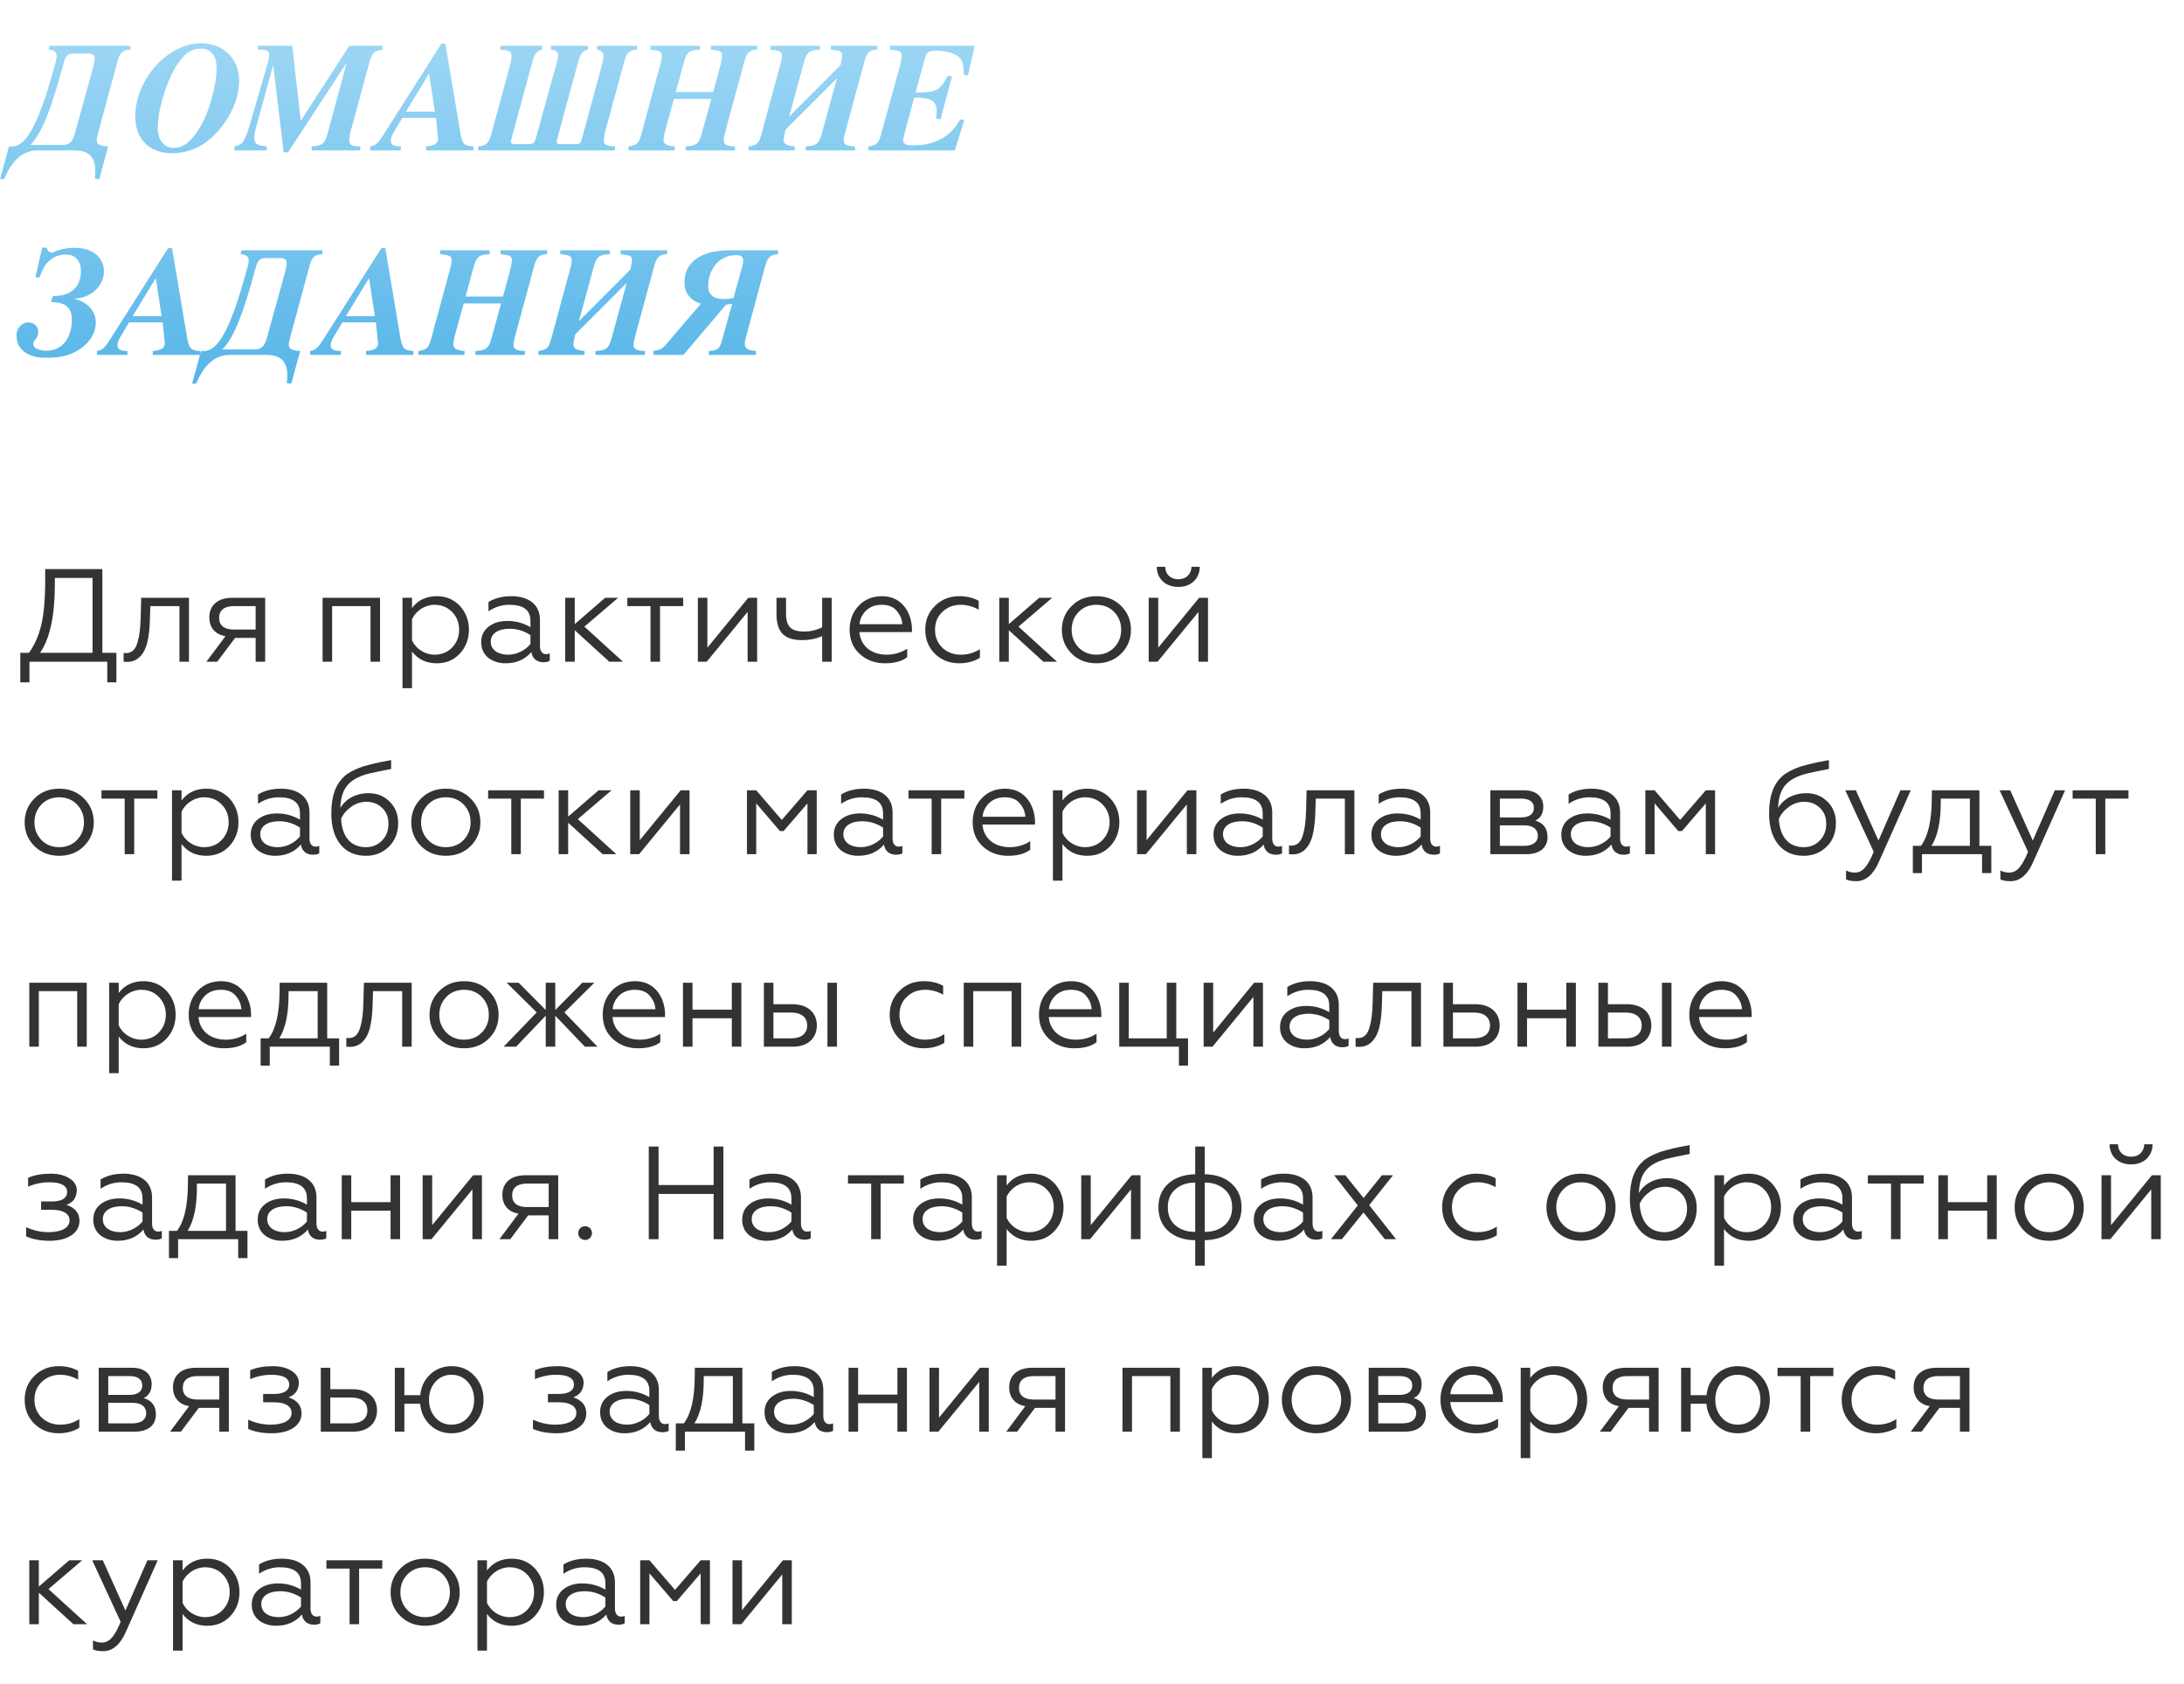
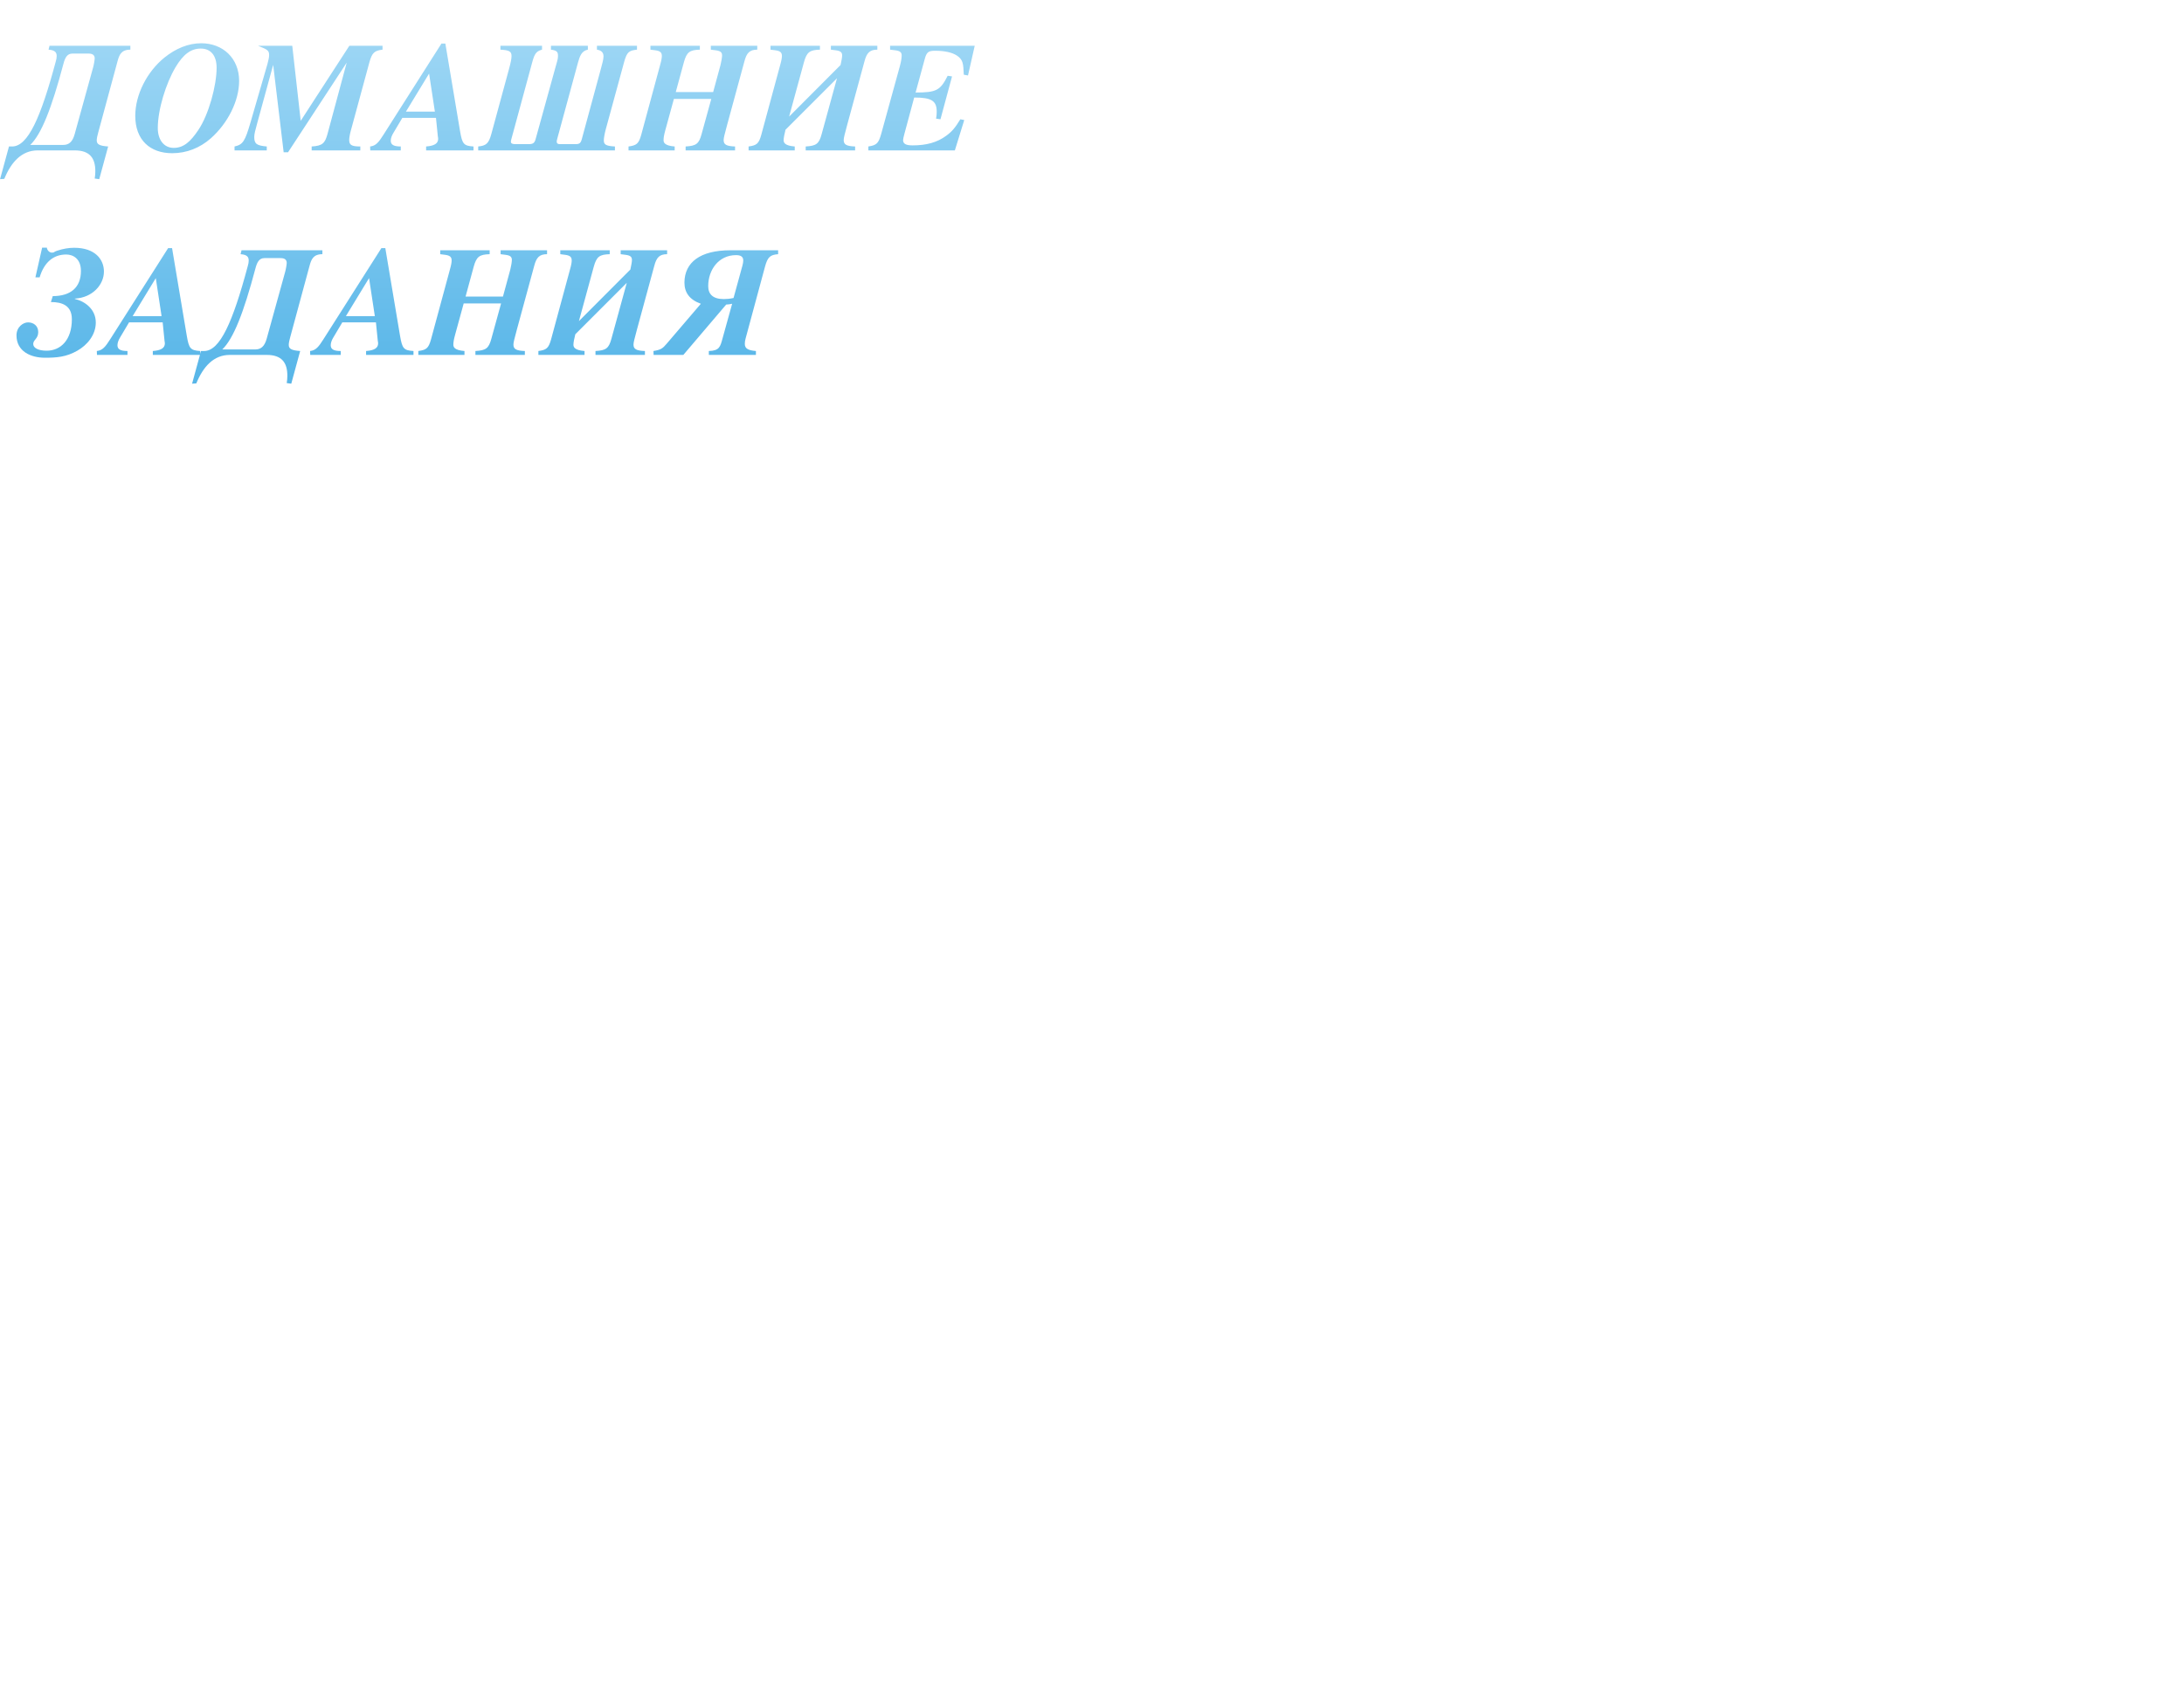
<svg xmlns="http://www.w3.org/2000/svg" width="363" height="280" viewBox="0 0 363 280" fill="none">
-   <path d="M21.668 7.606H8.226L8.07 8.256C9.188 8.334 9.422 8.75 9.422 9.322C9.422 9.582 9.37 9.894 9.266 10.232C6.77 19.566 4.638 24.35 2.012 24.35H1.492L0.01 29.784L0.712 29.732C1.856 26.95 3.598 25 6.276 25H12.412C14.934 25 15.844 26.3 15.844 28.458C15.844 28.848 15.818 29.212 15.74 29.68L16.494 29.784L17.976 24.35C16.52 24.246 16.078 23.986 16.078 23.336C16.078 22.998 16.182 22.556 16.338 21.984L19.536 10.18C19.822 9.14 20.134 8.256 21.668 8.256V7.606ZM12.412 22.296C12.048 23.622 11.424 24.09 10.514 24.09H5.028C6.874 22.322 8.564 18.058 10.54 10.622C10.826 9.53 11.19 8.906 12.048 8.906H14.726C15.454 8.906 15.74 9.218 15.74 9.712C15.74 9.946 15.584 10.856 15.48 11.194L12.412 22.296ZM39.745 13.456C39.745 9.66 37.016 7.19 33.453 7.19C31.27 7.19 29.189 8.074 27.317 9.582C24.431 11.922 22.482 15.744 22.482 19.254C22.482 23.284 24.951 25.468 28.617 25.468C31.035 25.468 33.245 24.584 35.066 22.972C37.847 20.502 39.745 16.784 39.745 13.456ZM36.002 11.272C36.002 14.21 34.702 19.046 32.959 21.62C31.686 23.518 30.541 24.584 28.878 24.584C27.239 24.584 26.226 23.232 26.226 21.282C26.226 18.188 27.604 13.82 29.163 11.194C30.463 9.01 31.738 8.074 33.376 8.074C34.935 8.074 36.002 9.114 36.002 11.272ZM63.579 7.606H58.067L49.981 20.086L48.577 7.606H42.883V8.256C44.547 8.256 44.729 8.438 44.729 9.166C44.729 9.53 44.625 9.998 44.443 10.674L41.661 20.268C40.725 23.492 40.387 24.038 38.983 24.35V25H44.339V24.35C42.675 24.194 42.259 23.934 42.259 22.764C42.259 22.322 42.415 21.672 42.779 20.372L45.405 10.778L47.147 25.312H47.875L57.625 10.414L54.427 22.296C54.011 23.804 53.595 24.246 51.801 24.35V25H59.887V24.35C58.353 24.35 58.041 24.064 58.041 23.232C58.041 22.92 58.171 22.192 58.301 21.75L61.395 10.362C61.837 8.75 62.253 8.412 63.579 8.256V7.606ZM78.702 25V24.35C77.064 24.246 76.83 23.934 76.466 21.802L74.022 7.242H73.372L63.752 22.374C62.946 23.648 62.478 24.246 61.516 24.35L61.542 25H66.612V24.35C65.364 24.35 64.948 24.012 64.948 23.388C64.948 22.998 65.104 22.556 65.39 22.088L66.872 19.592H72.462L72.774 22.686C72.8 22.842 72.826 22.946 72.826 23.076C72.826 23.856 72.202 24.246 70.824 24.35V25H78.702ZM72.28 18.552H67.47L71.318 12.234L72.28 18.552ZM105.872 7.606H99.216V8.256C100.022 8.386 100.308 8.776 100.308 9.374C100.308 9.92 100.074 10.648 99.84 11.558L96.694 23.154C96.512 23.804 96.304 23.96 95.654 23.96H93.054C92.69 23.96 92.534 23.83 92.534 23.544C92.534 23.492 92.508 23.44 92.638 22.998L96.07 10.388C96.356 9.374 96.642 8.464 97.708 8.256V7.606H91.572V8.256C92.664 8.386 92.742 8.724 92.742 9.322C92.742 9.868 92.56 10.31 92.3 11.272L89.024 23.128C88.842 23.804 88.556 23.96 87.88 23.96H85.67C85.15 23.96 84.916 23.856 84.916 23.544C84.916 23.414 84.968 23.232 85.02 23.024L88.452 10.388C88.842 8.932 89.128 8.516 90.09 8.256V7.606H83.174V8.256C84.656 8.334 85.02 8.568 85.02 9.296C85.02 9.712 84.942 10.232 84.578 11.558L81.666 22.27C81.224 23.908 80.756 24.22 79.482 24.35V25H102.206V24.35C100.724 24.272 100.36 24.038 100.36 23.336C100.36 23.024 100.464 22.296 100.672 21.542L103.714 10.388C104.208 8.542 104.598 8.412 105.872 8.256V7.606ZM125.865 7.606H118.143V8.256L118.949 8.36C119.755 8.464 120.015 8.698 120.015 9.218C120.015 9.53 119.885 10.31 119.755 10.804L118.533 15.302H112.319L113.671 10.336C114.139 8.646 114.633 8.308 116.323 8.256V7.606H108.107V8.256L108.913 8.36C109.719 8.464 110.005 8.724 110.005 9.296C110.005 9.608 109.927 10.076 109.719 10.804L106.573 22.426C106.157 23.934 105.767 24.168 104.467 24.35V25H112.137V24.35C110.473 24.22 110.291 23.7 110.291 23.31C110.291 22.92 110.343 22.504 110.603 21.568L112.007 16.446H118.221L116.609 22.296C116.167 23.934 115.699 24.246 113.957 24.35V25H122.173V24.35C120.743 24.298 120.275 24.038 120.275 23.284C120.275 22.894 120.457 22.27 120.847 20.788L123.733 10.18C124.097 8.802 124.591 8.256 125.865 8.256V7.606ZM145.821 7.606H138.099V8.256L138.905 8.36C139.711 8.464 139.971 8.698 139.971 9.218C139.971 9.53 139.867 10.076 139.711 10.804L131.157 19.384L133.627 10.336C134.095 8.646 134.589 8.308 136.279 8.256V7.606H128.063V8.256L128.869 8.36C129.675 8.464 129.961 8.724 129.961 9.296C129.961 9.608 129.883 10.076 129.675 10.804L126.529 22.426C126.113 23.934 125.723 24.168 124.423 24.35V25H132.093V24.35C130.429 24.22 130.247 23.7 130.247 23.31C130.247 22.92 130.377 22.296 130.559 21.568L139.113 13.014L136.565 22.296C136.123 23.934 135.655 24.246 133.913 24.35V25H142.129V24.35C140.699 24.298 140.231 24.038 140.231 23.284C140.231 22.894 140.413 22.27 140.803 20.788L143.689 10.18C144.053 8.802 144.547 8.256 145.821 8.256V7.606ZM162.008 7.606H147.942V8.256L148.8 8.36C149.606 8.464 149.866 8.698 149.866 9.218C149.866 9.608 149.788 10.18 149.554 11.038L146.46 22.27C146.018 23.856 145.68 24.142 144.328 24.35V25H158.706L160.266 19.956L159.616 19.826C158.732 21.282 158.212 21.88 157.25 22.582C155.768 23.674 153.974 24.168 151.686 24.168C150.568 24.168 150.1 23.908 150.1 23.284C150.1 23.102 150.178 22.816 150.308 22.296L151.946 16.212C154.884 16.212 155.69 16.784 155.69 18.578C155.69 18.942 155.664 19.228 155.586 19.722L156.314 19.826L158.238 12.702L157.51 12.598C156.288 15.042 155.612 15.38 152.18 15.38L153.714 9.764C154.026 8.594 154.39 8.438 155.456 8.438C157.042 8.438 158.238 8.724 159.018 9.218C160.084 9.92 160.11 10.57 160.188 12.416L160.89 12.546L162.008 7.606ZM7.004 41.164L5.886 46.104H6.588C7.342 43.582 8.902 42.308 11.008 42.308C12.178 42.308 13.452 43.036 13.452 45.038C13.452 47.794 11.736 49.224 8.772 49.224L8.46 50.212C10.332 50.212 11.944 50.784 11.944 53.072C11.944 56.53 10.072 58.298 7.758 58.298C6.328 58.298 5.522 57.83 5.522 57.18C5.522 56.478 6.354 56.322 6.354 55.204C6.354 54.164 5.574 53.592 4.664 53.592C3.858 53.592 2.74 54.346 2.74 55.75C2.74 58.402 5.106 59.468 7.446 59.468C9.396 59.468 10.982 59.364 12.854 58.298C14.466 57.388 15.922 55.698 15.922 53.618C15.922 51.434 14.18 50.108 12.438 49.692V49.64C15.376 49.484 17.274 47.326 17.274 45.142C17.274 43.114 15.792 41.19 12.334 41.19C11.398 41.19 10.514 41.346 9.474 41.684C8.902 41.866 9.084 41.996 8.642 41.996C8.226 41.996 7.836 41.632 7.784 41.164H7.004ZM33.278 59V58.35C31.64 58.246 31.406 57.934 31.042 55.802L28.598 41.242H27.948L18.328 56.374C17.522 57.648 17.054 58.246 16.092 58.35L16.118 59H21.188V58.35C19.94 58.35 19.524 58.012 19.524 57.388C19.524 56.998 19.68 56.556 19.966 56.088L21.448 53.592H27.038L27.35 56.686C27.376 56.842 27.402 56.946 27.402 57.076C27.402 57.856 26.778 58.246 25.4 58.35V59H33.278ZM26.856 52.552H22.046L25.894 46.234L26.856 52.552ZM53.584 41.606H40.142L39.986 42.256C41.104 42.334 41.338 42.75 41.338 43.322C41.338 43.582 41.286 43.894 41.182 44.232C38.686 53.566 36.554 58.35 33.928 58.35H33.408L31.926 63.784L32.628 63.732C33.772 60.95 35.514 59 38.192 59H44.328C46.85 59 47.76 60.3 47.76 62.458C47.76 62.848 47.734 63.212 47.656 63.68L48.41 63.784L49.892 58.35C48.436 58.246 47.994 57.986 47.994 57.336C47.994 56.998 48.098 56.556 48.254 55.984L51.452 44.18C51.738 43.14 52.05 42.256 53.584 42.256V41.606ZM44.328 56.296C43.964 57.622 43.34 58.09 42.43 58.09H36.944C38.79 56.322 40.48 52.058 42.456 44.622C42.742 43.53 43.106 42.906 43.964 42.906H46.642C47.37 42.906 47.656 43.218 47.656 43.712C47.656 43.946 47.5 44.856 47.396 45.194L44.328 56.296ZM68.724 59V58.35C67.085 58.246 66.852 57.934 66.487 55.802L64.043 41.242H63.394L53.773 56.374C52.968 57.648 52.499 58.246 51.538 58.35L51.563 59H56.633V58.35C55.386 58.35 54.969 58.012 54.969 57.388C54.969 56.998 55.126 56.556 55.411 56.088L56.894 53.592H62.483L62.795 56.686C62.822 56.842 62.847 56.946 62.847 57.076C62.847 57.856 62.224 58.246 60.846 58.35V59H68.724ZM62.301 52.552H57.492L61.34 46.234L62.301 52.552ZM90.927 41.606H83.205V42.256L84.011 42.36C84.817 42.464 85.077 42.698 85.077 43.218C85.077 43.53 84.947 44.31 84.817 44.804L83.595 49.302H77.381L78.733 44.336C79.201 42.646 79.695 42.308 81.385 42.256V41.606H73.169V42.256L73.975 42.36C74.781 42.464 75.067 42.724 75.067 43.296C75.067 43.608 74.989 44.076 74.781 44.804L71.635 56.426C71.219 57.934 70.829 58.168 69.529 58.35V59H77.199V58.35C75.535 58.22 75.353 57.7 75.353 57.31C75.353 56.92 75.405 56.504 75.665 55.568L77.069 50.446H83.283L81.671 56.296C81.229 57.934 80.761 58.246 79.019 58.35V59H87.235V58.35C85.805 58.298 85.337 58.038 85.337 57.284C85.337 56.894 85.519 56.27 85.909 54.788L88.795 44.18C89.159 42.802 89.653 42.256 90.927 42.256V41.606ZM110.884 41.606H103.162V42.256L103.968 42.36C104.774 42.464 105.034 42.698 105.034 43.218C105.034 43.53 104.93 44.076 104.774 44.804L96.22 53.384L98.69 44.336C99.158 42.646 99.652 42.308 101.342 42.256V41.606H93.126V42.256L93.932 42.36C94.738 42.464 95.024 42.724 95.024 43.296C95.024 43.608 94.946 44.076 94.738 44.804L91.592 56.426C91.176 57.934 90.786 58.168 89.486 58.35V59H97.156V58.35C95.492 58.22 95.31 57.7 95.31 57.31C95.31 56.92 95.44 56.296 95.622 55.568L104.176 47.014L101.628 56.296C101.186 57.934 100.718 58.246 98.976 58.35V59H107.192V58.35C105.762 58.298 105.294 58.038 105.294 57.284C105.294 56.894 105.476 56.27 105.866 54.788L108.752 44.18C109.116 42.802 109.61 42.256 110.884 42.256V41.606ZM129.333 41.606H121.377C116.385 41.606 113.785 43.608 113.759 46.962C113.759 48.652 114.617 49.822 116.489 50.498L110.795 57.154C110.145 57.908 109.885 58.142 108.611 58.35L108.637 59H113.577L120.701 50.628C120.987 50.628 121.325 50.576 121.689 50.498L120.103 56.218C119.713 57.648 119.583 58.298 117.815 58.35V59H125.641V58.35C124.419 58.246 123.795 57.986 123.795 57.18C123.795 56.92 123.821 56.634 123.925 56.27L127.149 44.336C127.591 42.698 128.033 42.36 129.333 42.256V41.606ZM121.923 49.536C121.351 49.666 120.753 49.718 120.311 49.718C118.439 49.718 117.711 48.86 117.711 47.56C117.711 44.882 119.427 42.412 122.339 42.412C123.119 42.412 123.535 42.672 123.535 43.296C123.535 43.556 123.483 43.816 123.405 44.128L121.923 49.536Z" fill="url(#paint0_linear)" />
-   <path d="M4.892 113.432V110H17.828V113.432H19.346V108.526H17.014V94.6H7.51V96.448C7.51 99.594 7.29 102.058 6.872 103.84C6.454 105.622 5.772 107.184 4.826 108.526H3.374V113.432H4.892ZM6.652 108.526C8.302 106.15 9.116 102.344 9.116 97.108V96.074H15.386V108.526H6.652ZM20.542 110C20.652 110.022 20.806 110.022 21.004 110.022C22.676 110.11 23.71 108.966 24.194 107.69C24.568 106.832 24.744 105.49 24.832 104.522C24.876 104.038 24.898 103.466 24.92 102.806L24.986 100.76H29.826V110H31.41V99.374H23.468L23.38 102.762C23.314 104.5 23.204 105.644 22.852 106.81C22.522 107.954 21.906 108.57 20.96 108.57C20.784 108.57 20.652 108.57 20.542 108.548V110ZM36.109 110L39.08 106.04H42.489V110H44.074V99.374H38.596C36.132 99.374 34.789 100.694 34.789 102.608C34.789 104.302 35.736 105.468 37.474 105.754L34.306 110H36.109ZM38.837 104.654C37.276 104.654 36.417 103.972 36.417 102.718C36.417 101.464 37.276 100.76 38.837 100.76H42.489V104.654H38.837ZM55.202 110V100.76H61.582V110H63.166V99.374H53.618V110H55.202ZM68.479 108.306C69.469 109.604 70.833 110.264 72.593 110.264C74.155 110.264 75.453 109.714 76.443 108.636C77.433 107.558 77.939 106.238 77.939 104.676C77.939 103.136 77.433 101.816 76.443 100.738C75.453 99.66 74.155 99.11 72.593 99.11C70.833 99.11 69.469 99.77 68.479 101.068V99.374H66.895V114.4H68.479V108.306ZM68.479 102.938C69.117 101.552 70.613 100.54 72.219 100.54C73.385 100.54 74.375 100.936 75.145 101.728C75.915 102.52 76.311 103.51 76.311 104.676C76.311 105.842 75.915 106.832 75.145 107.646C74.375 108.438 73.385 108.834 72.219 108.834C70.613 108.834 69.095 107.844 68.479 106.436V102.938ZM84.468 108.834C82.818 108.834 81.564 108.086 81.564 106.656C81.564 105.336 82.774 104.522 84.71 104.522C85.92 104.522 87.086 104.874 88.164 105.578V107.052C87.394 108.02 85.986 108.834 84.468 108.834ZM84.028 110.264C85.81 110.264 87.24 109.648 88.318 108.394C88.494 109.538 89.286 110.088 90.32 110.088C90.804 110.088 91.156 110 91.376 109.846V108.614C91.2 108.702 91.002 108.746 90.76 108.746C90.144 108.746 89.748 108.24 89.748 107.426V103.048C89.748 100.474 87.834 99.11 84.996 99.11C83.478 99.11 82.224 99.44 81.19 100.078V101.618C82.268 100.892 83.412 100.54 84.666 100.54C86.998 100.54 88.164 101.42 88.164 103.202V104.258C86.998 103.576 85.722 103.224 84.336 103.224C83.082 103.224 82.048 103.532 81.212 104.17C80.398 104.808 79.98 105.666 79.98 106.744C79.98 107.844 80.376 108.702 81.146 109.34C81.938 109.956 82.906 110.264 84.028 110.264ZM93.944 99.374V110H95.528V104.764L101.27 110H103.536L97.134 104.17L102.744 99.374H100.588L95.528 103.752V99.374H93.944ZM109.703 110V100.76H113.553V99.374H104.269V100.76H108.119V110H109.703ZM117.461 110L124.259 101.728V110H125.843V99.374H124.369L117.571 107.668V99.374H115.987V110H117.461ZM138.233 110V99.374H136.649V104.28C135.747 104.742 134.757 104.984 133.679 104.984C131.479 104.984 130.643 104.192 130.643 101.904V99.374H129.059V102.036C129.059 105.204 130.445 106.414 133.371 106.414C134.537 106.414 135.615 106.194 136.649 105.754V110H138.233ZM147.065 110.264C148.671 110.264 149.903 109.934 150.783 109.252V107.844C149.749 108.504 148.605 108.834 147.373 108.834C144.821 108.834 143.017 107.36 142.841 105.072H151.575V104.632C151.575 102.234 150.167 99.11 146.603 99.11C145.019 99.11 143.721 99.638 142.709 100.716C141.719 101.772 141.213 103.092 141.213 104.698C141.213 106.326 141.763 107.668 142.885 108.702C144.007 109.736 145.415 110.264 147.065 110.264ZM142.863 103.774C142.929 102.894 143.303 102.146 143.941 101.508C144.601 100.87 145.459 100.54 146.537 100.54C147.659 100.54 148.495 100.87 149.045 101.552C149.617 102.212 149.925 102.96 149.969 103.774H142.863ZM159.436 110.264C160.734 110.264 161.878 109.956 162.868 109.362V107.91C161.922 108.526 160.866 108.834 159.678 108.834C158.468 108.834 157.434 108.438 156.62 107.668C155.806 106.876 155.41 105.886 155.41 104.698C155.41 103.488 155.806 102.498 156.62 101.728C157.434 100.936 158.468 100.54 159.678 100.54C160.712 100.54 161.702 100.804 162.67 101.354V99.88C161.768 99.374 160.69 99.11 159.458 99.11C157.852 99.11 156.488 99.638 155.41 100.716C154.332 101.772 153.782 103.092 153.782 104.676C153.782 106.282 154.31 107.602 155.388 108.68C156.466 109.736 157.83 110.264 159.436 110.264ZM166.089 99.374V110H167.673V104.764L173.415 110H175.681L169.279 104.17L174.889 99.374H172.733L167.673 103.752V99.374H166.089ZM178.097 100.76C177.019 101.838 176.491 103.158 176.491 104.698C176.491 106.238 177.019 107.558 178.097 108.636C179.175 109.714 180.539 110.264 182.233 110.264C183.927 110.264 185.291 109.714 186.369 108.636C187.447 107.558 187.975 106.238 187.975 104.698C187.975 103.158 187.447 101.838 186.369 100.76C185.291 99.66 183.927 99.11 182.233 99.11C180.539 99.11 179.175 99.66 178.097 100.76ZM186.347 104.698C186.347 105.864 185.951 106.854 185.181 107.646C184.411 108.438 183.421 108.834 182.233 108.834C181.045 108.834 180.055 108.438 179.285 107.646C178.515 106.854 178.119 105.864 178.119 104.698C178.119 103.51 178.515 102.52 179.285 101.728C180.055 100.936 181.045 100.54 182.233 100.54C183.421 100.54 184.411 100.936 185.181 101.728C185.951 102.52 186.347 103.51 186.347 104.698ZM192.399 110L199.197 101.728V110H200.781V99.374H199.307L192.509 107.668V99.374H190.925V110H192.399ZM195.875 97.57C197.899 97.57 199.395 96.25 199.417 94.226H198.031C198.009 95.436 197.151 96.294 195.853 96.294C194.533 96.294 193.675 95.436 193.675 94.226H192.267C192.289 96.25 193.741 97.57 195.875 97.57ZM5.706 132.76C4.628 133.838 4.1 135.158 4.1 136.698C4.1 138.238 4.628 139.558 5.706 140.636C6.784 141.714 8.148 142.264 9.842 142.264C11.536 142.264 12.9 141.714 13.978 140.636C15.056 139.558 15.584 138.238 15.584 136.698C15.584 135.158 15.056 133.838 13.978 132.76C12.9 131.66 11.536 131.11 9.842 131.11C8.148 131.11 6.784 131.66 5.706 132.76ZM13.956 136.698C13.956 137.864 13.56 138.854 12.79 139.646C12.02 140.438 11.03 140.834 9.842 140.834C8.654 140.834 7.664 140.438 6.894 139.646C6.124 138.854 5.728 137.864 5.728 136.698C5.728 135.51 6.124 134.52 6.894 133.728C7.664 132.936 8.654 132.54 9.842 132.54C11.03 132.54 12.02 132.936 12.79 133.728C13.56 134.52 13.956 135.51 13.956 136.698ZM22.305 142V132.76H26.155V131.374H16.871V132.76H20.721V142H22.305ZM30.173 140.306C31.163 141.604 32.527 142.264 34.287 142.264C35.849 142.264 37.147 141.714 38.137 140.636C39.127 139.558 39.633 138.238 39.633 136.676C39.633 135.136 39.127 133.816 38.137 132.738C37.147 131.66 35.849 131.11 34.287 131.11C32.527 131.11 31.163 131.77 30.173 133.068V131.374H28.589V146.4H30.173V140.306ZM30.173 134.938C30.811 133.552 32.307 132.54 33.913 132.54C35.079 132.54 36.069 132.936 36.839 133.728C37.609 134.52 38.005 135.51 38.005 136.676C38.005 137.842 37.609 138.832 36.839 139.646C36.069 140.438 35.079 140.834 33.913 140.834C32.307 140.834 30.789 139.844 30.173 138.436V134.938ZM46.161 140.834C44.511 140.834 43.257 140.086 43.257 138.656C43.257 137.336 44.467 136.522 46.403 136.522C47.613 136.522 48.779 136.874 49.857 137.578V139.052C49.087 140.02 47.679 140.834 46.161 140.834ZM45.721 142.264C47.503 142.264 48.933 141.648 50.011 140.394C50.187 141.538 50.979 142.088 52.013 142.088C52.497 142.088 52.849 142 53.069 141.846V140.614C52.893 140.702 52.695 140.746 52.453 140.746C51.837 140.746 51.441 140.24 51.441 139.426V135.048C51.441 132.474 49.527 131.11 46.689 131.11C45.171 131.11 43.917 131.44 42.883 132.078V133.618C43.961 132.892 45.105 132.54 46.359 132.54C48.691 132.54 49.857 133.42 49.857 135.202V136.258C48.691 135.576 47.415 135.224 46.029 135.224C44.775 135.224 43.741 135.532 42.905 136.17C42.091 136.808 41.673 137.666 41.673 138.744C41.673 139.844 42.069 140.702 42.839 141.34C43.631 141.956 44.599 142.264 45.721 142.264ZM60.83 142.264C62.348 142.264 63.602 141.758 64.636 140.746C65.67 139.734 66.176 138.436 66.176 136.83C66.176 135.378 65.714 134.19 64.768 133.266C63.822 132.32 62.656 131.858 61.27 131.858C59.158 131.858 57.442 132.804 56.562 134.322C56.628 132.54 57.068 131.242 57.882 130.384C58.696 129.526 59.906 128.932 61.512 128.558C62.326 128.36 63.492 128.118 65.01 127.832V126.358C64.218 126.512 63.558 126.622 63.052 126.732C62.546 126.842 61.974 126.974 61.314 127.15C60.676 127.304 60.148 127.48 59.73 127.634C58.916 127.964 57.794 128.492 57.2 129.086C55.858 130.318 55.066 132.21 55.066 135.224C55.066 137.402 55.572 139.118 56.584 140.372C57.596 141.626 59.004 142.264 60.83 142.264ZM60.83 140.834C58.3 140.834 56.848 139.096 56.694 136.126C57.024 135.356 57.574 134.696 58.344 134.146C59.114 133.574 59.972 133.288 60.918 133.288C61.952 133.288 62.81 133.618 63.514 134.3C64.218 134.96 64.57 135.84 64.57 136.94C64.57 138.084 64.196 139.03 63.47 139.756C62.744 140.482 61.864 140.834 60.83 140.834ZM69.966 132.76C68.888 133.838 68.36 135.158 68.36 136.698C68.36 138.238 68.888 139.558 69.966 140.636C71.044 141.714 72.408 142.264 74.102 142.264C75.796 142.264 77.16 141.714 78.238 140.636C79.316 139.558 79.844 138.238 79.844 136.698C79.844 135.158 79.316 133.838 78.238 132.76C77.16 131.66 75.796 131.11 74.102 131.11C72.408 131.11 71.044 131.66 69.966 132.76ZM78.216 136.698C78.216 137.864 77.82 138.854 77.05 139.646C76.28 140.438 75.29 140.834 74.102 140.834C72.914 140.834 71.924 140.438 71.154 139.646C70.384 138.854 69.988 137.864 69.988 136.698C69.988 135.51 70.384 134.52 71.154 133.728C71.924 132.936 72.914 132.54 74.102 132.54C75.29 132.54 76.28 132.936 77.05 133.728C77.82 134.52 78.216 135.51 78.216 136.698ZM86.565 142V132.76H90.415V131.374H81.131V132.76H84.981V142H86.565ZM92.849 131.374V142H94.433V136.764L100.175 142H102.441L96.038 136.17L101.649 131.374H99.493L94.433 135.752V131.374H92.849ZM106.225 142L113.023 133.728V142H114.607V131.374H113.133L106.335 139.668V131.374H104.751V142H106.225ZM125.691 142V133.552L129.629 138.15H130.245L134.205 133.552V142H135.745V131.374H134.205L129.937 136.302L125.691 131.374H124.151V142H125.691ZM143.077 140.834C141.427 140.834 140.173 140.086 140.173 138.656C140.173 137.336 141.383 136.522 143.319 136.522C144.529 136.522 145.695 136.874 146.773 137.578V139.052C146.003 140.02 144.595 140.834 143.077 140.834ZM142.637 142.264C144.419 142.264 145.849 141.648 146.927 140.394C147.103 141.538 147.895 142.088 148.929 142.088C149.413 142.088 149.765 142 149.985 141.846V140.614C149.809 140.702 149.611 140.746 149.369 140.746C148.753 140.746 148.357 140.24 148.357 139.426V135.048C148.357 132.474 146.443 131.11 143.605 131.11C142.087 131.11 140.833 131.44 139.799 132.078V133.618C140.877 132.892 142.021 132.54 143.275 132.54C145.607 132.54 146.773 133.42 146.773 135.202V136.258C145.607 135.576 144.331 135.224 142.945 135.224C141.691 135.224 140.657 135.532 139.821 136.17C139.007 136.808 138.589 137.666 138.589 138.744C138.589 139.844 138.985 140.702 139.755 141.34C140.547 141.956 141.515 142.264 142.637 142.264ZM156.432 142V132.76H160.282V131.374H150.998V132.76H154.848V142H156.432ZM167.518 142.264C169.124 142.264 170.356 141.934 171.236 141.252V139.844C170.202 140.504 169.058 140.834 167.826 140.834C165.274 140.834 163.47 139.36 163.294 137.072H172.028V136.632C172.028 134.234 170.62 131.11 167.056 131.11C165.472 131.11 164.174 131.638 163.162 132.716C162.172 133.772 161.666 135.092 161.666 136.698C161.666 138.326 162.216 139.668 163.338 140.702C164.46 141.736 165.868 142.264 167.518 142.264ZM163.316 135.774C163.382 134.894 163.756 134.146 164.394 133.508C165.054 132.87 165.912 132.54 166.99 132.54C168.112 132.54 168.948 132.87 169.498 133.552C170.07 134.212 170.378 134.96 170.422 135.774H163.316ZM176.589 140.306C177.579 141.604 178.943 142.264 180.703 142.264C182.265 142.264 183.563 141.714 184.553 140.636C185.543 139.558 186.049 138.238 186.049 136.676C186.049 135.136 185.543 133.816 184.553 132.738C183.563 131.66 182.265 131.11 180.703 131.11C178.943 131.11 177.579 131.77 176.589 133.068V131.374H175.005V146.4H176.589V140.306ZM176.589 134.938C177.227 133.552 178.723 132.54 180.329 132.54C181.495 132.54 182.485 132.936 183.255 133.728C184.025 134.52 184.421 135.51 184.421 136.676C184.421 137.842 184.025 138.832 183.255 139.646C182.485 140.438 181.495 140.834 180.329 140.834C178.723 140.834 177.205 139.844 176.589 138.436V134.938ZM190.465 142L197.263 133.728V142H198.847V131.374H197.373L190.575 139.668V131.374H188.991V142H190.465ZM206.177 140.834C204.527 140.834 203.273 140.086 203.273 138.656C203.273 137.336 204.483 136.522 206.419 136.522C207.629 136.522 208.795 136.874 209.873 137.578V139.052C209.103 140.02 207.695 140.834 206.177 140.834ZM205.737 142.264C207.519 142.264 208.949 141.648 210.027 140.394C210.203 141.538 210.995 142.088 212.029 142.088C212.513 142.088 212.865 142 213.085 141.846V140.614C212.909 140.702 212.711 140.746 212.469 140.746C211.853 140.746 211.457 140.24 211.457 139.426V135.048C211.457 132.474 209.543 131.11 206.705 131.11C205.187 131.11 203.933 131.44 202.899 132.078V133.618C203.977 132.892 205.121 132.54 206.375 132.54C208.707 132.54 209.873 133.42 209.873 135.202V136.258C208.707 135.576 207.431 135.224 206.045 135.224C204.791 135.224 203.757 135.532 202.921 136.17C202.107 136.808 201.689 137.666 201.689 138.744C201.689 139.844 202.085 140.702 202.855 141.34C203.647 141.956 204.615 142.264 205.737 142.264ZM214.245 142C214.355 142.022 214.509 142.022 214.707 142.022C216.379 142.11 217.413 140.966 217.897 139.69C218.271 138.832 218.447 137.49 218.535 136.522C218.579 136.038 218.601 135.466 218.623 134.806L218.689 132.76H223.529V142H225.113V131.374H217.171L217.083 134.762C217.017 136.5 216.907 137.644 216.555 138.81C216.225 139.954 215.609 140.57 214.663 140.57C214.487 140.57 214.355 140.57 214.245 140.548V142ZM232.431 140.834C230.781 140.834 229.527 140.086 229.527 138.656C229.527 137.336 230.737 136.522 232.673 136.522C233.883 136.522 235.049 136.874 236.127 137.578V139.052C235.357 140.02 233.949 140.834 232.431 140.834ZM231.991 142.264C233.773 142.264 235.203 141.648 236.281 140.394C236.457 141.538 237.249 142.088 238.283 142.088C238.767 142.088 239.119 142 239.339 141.846V140.614C239.163 140.702 238.965 140.746 238.723 140.746C238.107 140.746 237.711 140.24 237.711 139.426V135.048C237.711 132.474 235.797 131.11 232.959 131.11C231.441 131.11 230.187 131.44 229.153 132.078V133.618C230.231 132.892 231.375 132.54 232.629 132.54C234.961 132.54 236.127 133.42 236.127 135.202V136.258C234.961 135.576 233.685 135.224 232.299 135.224C231.045 135.224 230.011 135.532 229.175 136.17C228.361 136.808 227.943 137.666 227.943 138.744C227.943 139.844 228.339 140.702 229.109 141.34C229.901 141.956 230.869 142.264 231.991 142.264ZM253.67 142C255.936 142 257.212 140.9 257.212 139.14C257.212 137.71 256.53 136.808 255.188 136.412C256.068 135.994 256.508 135.224 256.508 134.08C256.508 132.474 255.342 131.374 253.296 131.374H247.708V142H253.67ZM249.292 137.204H253.34C254.77 137.204 255.606 137.842 255.606 138.92C255.606 139.998 254.77 140.614 253.34 140.614H249.292V137.204ZM249.292 132.76H252.856C254.176 132.76 254.946 133.288 254.946 134.322C254.946 135.312 254.176 135.884 252.856 135.884H249.292V132.76ZM263.991 140.834C262.341 140.834 261.087 140.086 261.087 138.656C261.087 137.336 262.297 136.522 264.233 136.522C265.443 136.522 266.609 136.874 267.687 137.578V139.052C266.917 140.02 265.509 140.834 263.991 140.834ZM263.551 142.264C265.333 142.264 266.763 141.648 267.841 140.394C268.017 141.538 268.809 142.088 269.843 142.088C270.327 142.088 270.679 142 270.899 141.846V140.614C270.723 140.702 270.525 140.746 270.283 140.746C269.667 140.746 269.271 140.24 269.271 139.426V135.048C269.271 132.474 267.357 131.11 264.519 131.11C263.001 131.11 261.747 131.44 260.713 132.078V133.618C261.791 132.892 262.935 132.54 264.189 132.54C266.521 132.54 267.687 133.42 267.687 135.202V136.258C266.521 135.576 265.245 135.224 263.859 135.224C262.605 135.224 261.571 135.532 260.735 136.17C259.921 136.808 259.503 137.666 259.503 138.744C259.503 139.844 259.899 140.702 260.669 141.34C261.461 141.956 262.429 142.264 263.551 142.264ZM275.008 142V133.552L278.946 138.15H279.562L283.522 133.552V142H285.062V131.374H283.522L279.254 136.302L275.008 131.374H273.468V142H275.008ZM299.8 142.264C301.318 142.264 302.572 141.758 303.606 140.746C304.64 139.734 305.146 138.436 305.146 136.83C305.146 135.378 304.684 134.19 303.738 133.266C302.792 132.32 301.626 131.858 300.24 131.858C298.128 131.858 296.412 132.804 295.532 134.322C295.598 132.54 296.038 131.242 296.852 130.384C297.666 129.526 298.876 128.932 300.482 128.558C301.296 128.36 302.462 128.118 303.98 127.832V126.358C303.188 126.512 302.528 126.622 302.022 126.732C301.516 126.842 300.944 126.974 300.284 127.15C299.646 127.304 299.118 127.48 298.7 127.634C297.886 127.964 296.764 128.492 296.17 129.086C294.828 130.318 294.036 132.21 294.036 135.224C294.036 137.402 294.542 139.118 295.554 140.372C296.566 141.626 297.974 142.264 299.8 142.264ZM299.8 140.834C297.27 140.834 295.818 139.096 295.664 136.126C295.994 135.356 296.544 134.696 297.314 134.146C298.084 133.574 298.942 133.288 299.888 133.288C300.922 133.288 301.78 133.618 302.484 134.3C303.188 134.96 303.54 135.84 303.54 136.94C303.54 138.084 303.166 139.03 302.44 139.756C301.714 140.482 300.834 140.834 299.8 140.834ZM308.523 146.488C310.107 146.488 311.383 145.388 312.329 143.188L317.587 131.374H315.871L312.219 139.734L308.457 131.374H306.697L311.427 141.604C310.437 144.002 309.601 145.058 308.281 145.058C307.775 145.058 307.291 144.948 306.829 144.706V146.18C307.181 146.378 307.753 146.488 308.523 146.488ZM319.447 145.146V142H329.435V145.146H330.975V140.614H328.995V131.374H321.097L321.075 132.87C321.053 136.456 320.459 139.052 319.271 140.614H317.929V145.146H319.447ZM321.031 140.614C322.065 138.964 322.571 136.566 322.571 133.398V132.76H327.411V140.614H321.031ZM334.175 146.488C335.759 146.488 337.035 145.388 337.981 143.188L343.239 131.374H341.523L337.871 139.734L334.109 131.374H332.349L337.079 141.604C336.089 144.002 335.253 145.058 333.933 145.058C333.427 145.058 332.943 144.948 332.481 144.706V146.18C332.833 146.378 333.405 146.488 334.175 146.488ZM349.92 142V132.76H353.77V131.374H344.486V132.76H348.336V142H349.92ZM6.454 174V164.76H12.834V174H14.418V163.374H4.87V174H6.454ZM19.731 172.306C20.721 173.604 22.085 174.264 23.845 174.264C25.407 174.264 26.705 173.714 27.695 172.636C28.685 171.558 29.191 170.238 29.191 168.676C29.191 167.136 28.685 165.816 27.695 164.738C26.705 163.66 25.407 163.11 23.845 163.11C22.085 163.11 20.721 163.77 19.731 165.068V163.374H18.147V178.4H19.731V172.306ZM19.731 166.938C20.369 165.552 21.865 164.54 23.471 164.54C24.637 164.54 25.627 164.936 26.397 165.728C27.167 166.52 27.563 167.51 27.563 168.676C27.563 169.842 27.167 170.832 26.397 171.646C25.627 172.438 24.637 172.834 23.471 172.834C21.865 172.834 20.347 171.844 19.731 170.436V166.938ZM37.216 174.264C38.822 174.264 40.054 173.934 40.934 173.252V171.844C39.9 172.504 38.756 172.834 37.524 172.834C34.972 172.834 33.168 171.36 32.992 169.072H41.726V168.632C41.726 166.234 40.318 163.11 36.754 163.11C35.17 163.11 33.872 163.638 32.86 164.716C31.87 165.772 31.364 167.092 31.364 168.698C31.364 170.326 31.914 171.668 33.036 172.702C34.158 173.736 35.566 174.264 37.216 174.264ZM33.014 167.774C33.08 166.894 33.454 166.146 34.092 165.508C34.752 164.87 35.61 164.54 36.688 164.54C37.81 164.54 38.646 164.87 39.196 165.552C39.768 166.212 40.076 166.96 40.12 167.774H33.014ZM44.834 177.146V174H54.822V177.146H56.362V172.614H54.382V163.374H46.484L46.462 164.87C46.44 168.456 45.846 171.052 44.658 172.614H43.316V177.146H44.834ZM46.418 172.614C47.452 170.964 47.958 168.566 47.958 165.398V164.76H52.798V172.614H46.418ZM57.56 174C57.67 174.022 57.824 174.022 58.022 174.022C59.694 174.11 60.728 172.966 61.212 171.69C61.586 170.832 61.762 169.49 61.85 168.522C61.894 168.038 61.916 167.466 61.938 166.806L62.004 164.76H66.844V174H68.428V163.374H60.486L60.398 166.762C60.332 168.5 60.222 169.644 59.87 170.81C59.54 171.954 58.924 172.57 57.978 172.57C57.802 172.57 57.67 172.57 57.56 172.548V174ZM72.995 164.76C71.917 165.838 71.389 167.158 71.389 168.698C71.389 170.238 71.917 171.558 72.995 172.636C74.073 173.714 75.437 174.264 77.131 174.264C78.825 174.264 80.189 173.714 81.267 172.636C82.345 171.558 82.873 170.238 82.873 168.698C82.873 167.158 82.345 165.838 81.267 164.76C80.189 163.66 78.825 163.11 77.131 163.11C75.437 163.11 74.073 163.66 72.995 164.76ZM81.245 168.698C81.245 169.864 80.849 170.854 80.079 171.646C79.309 172.438 78.319 172.834 77.131 172.834C75.943 172.834 74.953 172.438 74.183 171.646C73.413 170.854 73.017 169.864 73.017 168.698C73.017 167.51 73.413 166.52 74.183 165.728C74.953 164.936 75.943 164.54 77.131 164.54C78.319 164.54 79.309 164.936 80.079 165.728C80.849 166.52 81.245 167.51 81.245 168.698ZM84.216 163.374L89.21 168.302L83.71 174H85.778L90.706 168.852V174H92.29V168.852L97.218 174H99.308L93.808 168.302L98.78 163.374H96.778L92.29 167.906V163.374H90.706V167.906L86.218 163.374H84.216ZM106.03 174.264C107.636 174.264 108.868 173.934 109.748 173.252V171.844C108.714 172.504 107.57 172.834 106.338 172.834C103.786 172.834 101.982 171.36 101.806 169.072H110.54V168.632C110.54 166.234 109.132 163.11 105.568 163.11C103.984 163.11 102.686 163.638 101.674 164.716C100.684 165.772 100.178 167.092 100.178 168.698C100.178 170.326 100.728 171.668 101.85 172.702C102.972 173.736 104.38 174.264 106.03 174.264ZM101.828 167.774C101.894 166.894 102.268 166.146 102.906 165.508C103.566 164.87 104.424 164.54 105.502 164.54C106.624 164.54 107.46 164.87 108.01 165.552C108.582 166.212 108.89 166.96 108.934 167.774H101.828ZM115.1 174V169.27H121.634V174H123.218V163.374H121.634V167.84H115.1V163.374H113.516V174H115.1ZM139.11 174V163.374H137.526V174H139.11ZM131.784 174C134.314 174 135.766 172.548 135.766 170.458C135.766 168.324 134.204 166.938 131.718 166.938H128.55V163.374H126.966V174H131.784ZM128.55 168.324H131.498C133.17 168.324 134.16 169.094 134.16 170.48C134.16 171.822 133.17 172.614 131.498 172.614H128.55V168.324ZM153.527 174.264C154.825 174.264 155.969 173.956 156.959 173.362V171.91C156.013 172.526 154.957 172.834 153.769 172.834C152.559 172.834 151.525 172.438 150.711 171.668C149.897 170.876 149.501 169.886 149.501 168.698C149.501 167.488 149.897 166.498 150.711 165.728C151.525 164.936 152.559 164.54 153.769 164.54C154.803 164.54 155.793 164.804 156.761 165.354V163.88C155.859 163.374 154.781 163.11 153.549 163.11C151.943 163.11 150.579 163.638 149.501 164.716C148.423 165.772 147.873 167.092 147.873 168.676C147.873 170.282 148.401 171.602 149.479 172.68C150.557 173.736 151.921 174.264 153.527 174.264ZM161.765 174V164.76H168.145V174H169.729V163.374H160.181V174H161.765ZM178.54 174.264C180.146 174.264 181.378 173.934 182.258 173.252V171.844C181.224 172.504 180.08 172.834 178.848 172.834C176.296 172.834 174.492 171.36 174.316 169.072H183.05V168.632C183.05 166.234 181.642 163.11 178.078 163.11C176.494 163.11 175.196 163.638 174.184 164.716C173.194 165.772 172.688 167.092 172.688 168.698C172.688 170.326 173.238 171.668 174.36 172.702C175.482 173.736 176.89 174.264 178.54 174.264ZM174.338 167.774C174.404 166.894 174.778 166.146 175.416 165.508C176.076 164.87 176.934 164.54 178.012 164.54C179.134 164.54 179.97 164.87 180.52 165.552C181.092 166.212 181.4 166.96 181.444 167.774H174.338ZM197.466 177.146V172.614H195.508V163.374H193.924V172.614H187.61V163.374H186.026V174H195.948V177.146H197.466ZM201.53 174L208.328 165.728V174H209.912V163.374H208.438L201.64 171.668V163.374H200.056V174H201.53ZM217.241 172.834C215.591 172.834 214.337 172.086 214.337 170.656C214.337 169.336 215.547 168.522 217.483 168.522C218.693 168.522 219.859 168.874 220.937 169.578V171.052C220.167 172.02 218.759 172.834 217.241 172.834ZM216.801 174.264C218.583 174.264 220.013 173.648 221.091 172.394C221.267 173.538 222.059 174.088 223.093 174.088C223.577 174.088 223.929 174 224.149 173.846V172.614C223.973 172.702 223.775 172.746 223.533 172.746C222.917 172.746 222.521 172.24 222.521 171.426V167.048C222.521 164.474 220.607 163.11 217.769 163.11C216.251 163.11 214.997 163.44 213.963 164.078V165.618C215.041 164.892 216.185 164.54 217.439 164.54C219.771 164.54 220.937 165.42 220.937 167.202V168.258C219.771 167.576 218.495 167.224 217.109 167.224C215.855 167.224 214.821 167.532 213.985 168.17C213.171 168.808 212.753 169.666 212.753 170.744C212.753 171.844 213.149 172.702 213.919 173.34C214.711 173.956 215.679 174.264 216.801 174.264ZM225.31 174C225.42 174.022 225.574 174.022 225.772 174.022C227.444 174.11 228.478 172.966 228.962 171.69C229.336 170.832 229.512 169.49 229.6 168.522C229.644 168.038 229.666 167.466 229.688 166.806L229.754 164.76H234.594V174H236.178V163.374H228.236L228.148 166.762C228.082 168.5 227.972 169.644 227.62 170.81C227.29 171.954 226.674 172.57 225.728 172.57C225.552 172.57 225.42 172.57 225.31 172.548V174ZM245.277 174C247.807 174 249.259 172.548 249.259 170.458C249.259 168.324 247.697 166.938 245.211 166.938H241.493V163.374H239.909V174H245.277ZM241.493 168.324H244.991C246.663 168.324 247.653 169.094 247.653 170.48C247.653 171.822 246.663 172.614 244.991 172.614H241.493V168.324ZM253.804 174V169.27H260.338V174H261.922V163.374H260.338V167.84H253.804V163.374H252.22V174H253.804ZM277.813 174V163.374H276.229V174H277.813ZM270.487 174C273.017 174 274.469 172.548 274.469 170.458C274.469 168.324 272.907 166.938 270.421 166.938H267.253V163.374H265.669V174H270.487ZM267.253 168.324H270.201C271.873 168.324 272.863 169.094 272.863 170.48C272.863 171.822 271.873 172.614 270.201 172.614H267.253V168.324ZM286.628 174.264C288.234 174.264 289.466 173.934 290.346 173.252V171.844C289.312 172.504 288.168 172.834 286.936 172.834C284.384 172.834 282.58 171.36 282.404 169.072H291.138V168.632C291.138 166.234 289.73 163.11 286.166 163.11C284.582 163.11 283.284 163.638 282.272 164.716C281.282 165.772 280.776 167.092 280.776 168.698C280.776 170.326 281.326 171.668 282.448 172.702C283.57 173.736 284.978 174.264 286.628 174.264ZM282.426 167.774C282.492 166.894 282.866 166.146 283.504 165.508C284.164 164.87 285.022 164.54 286.1 164.54C287.222 164.54 288.058 164.87 288.608 165.552C289.18 166.212 289.488 166.96 289.532 167.774H282.426ZM8.258 206.264C11.272 206.264 13.208 204.944 13.208 202.986C13.208 201.644 12.482 200.764 11.052 200.302C11.91 199.928 12.68 199.422 12.768 197.904C12.768 197.068 12.35 196.386 11.536 195.88C10.722 195.374 9.71 195.11 8.478 195.11C6.982 195.11 5.706 195.33 4.672 195.792V197.266C5.816 196.782 6.982 196.54 8.17 196.54C10.172 196.54 11.162 197.09 11.162 198.19C11.162 199.092 10.37 199.73 8.676 199.73H6.828V201.116H8.676C10.436 201.116 11.558 201.732 11.558 202.876C11.558 204.13 10.194 204.834 8.06 204.834C6.762 204.834 5.508 204.548 4.342 203.998V205.538C5.42 206.022 6.718 206.264 8.258 206.264ZM19.993 204.834C18.343 204.834 17.089 204.086 17.089 202.656C17.089 201.336 18.299 200.522 20.235 200.522C21.445 200.522 22.611 200.874 23.689 201.578V203.052C22.919 204.02 21.511 204.834 19.993 204.834ZM19.553 206.264C21.335 206.264 22.765 205.648 23.843 204.394C24.019 205.538 24.811 206.088 25.845 206.088C26.329 206.088 26.681 206 26.901 205.846V204.614C26.725 204.702 26.527 204.746 26.285 204.746C25.669 204.746 25.273 204.24 25.273 203.426V199.048C25.273 196.474 23.359 195.11 20.521 195.11C19.003 195.11 17.749 195.44 16.715 196.078V197.618C17.793 196.892 18.937 196.54 20.191 196.54C22.523 196.54 23.689 197.42 23.689 199.202V200.258C22.523 199.576 21.247 199.224 19.861 199.224C18.607 199.224 17.573 199.532 16.737 200.17C15.923 200.808 15.505 201.666 15.505 202.744C15.505 203.844 15.901 204.702 16.671 205.34C17.463 205.956 18.431 206.264 19.553 206.264ZM29.602 209.146V206H39.59V209.146H41.13V204.614H39.15V195.374H31.252L31.23 196.87C31.208 200.456 30.614 203.052 29.426 204.614H28.084V209.146H29.602ZM31.186 204.614C32.22 202.964 32.726 200.566 32.726 197.398V196.76H37.566V204.614H31.186ZM47.321 204.834C45.671 204.834 44.417 204.086 44.417 202.656C44.417 201.336 45.627 200.522 47.563 200.522C48.773 200.522 49.939 200.874 51.017 201.578V203.052C50.247 204.02 48.839 204.834 47.321 204.834ZM46.881 206.264C48.663 206.264 50.093 205.648 51.171 204.394C51.347 205.538 52.139 206.088 53.173 206.088C53.657 206.088 54.009 206 54.229 205.846V204.614C54.053 204.702 53.855 204.746 53.613 204.746C52.997 204.746 52.601 204.24 52.601 203.426V199.048C52.601 196.474 50.687 195.11 47.849 195.11C46.331 195.11 45.077 195.44 44.043 196.078V197.618C45.121 196.892 46.265 196.54 47.519 196.54C49.851 196.54 51.017 197.42 51.017 199.202V200.258C49.851 199.576 48.575 199.224 47.189 199.224C45.935 199.224 44.901 199.532 44.065 200.17C43.251 200.808 42.833 201.666 42.833 202.744C42.833 203.844 43.229 204.702 43.999 205.34C44.791 205.956 45.759 206.264 46.881 206.264ZM58.382 206V201.27H64.916V206H66.5V195.374H64.916V199.84H58.382V195.374H56.798V206H58.382ZM71.721 206L78.519 197.728V206H80.103V195.374H78.629L71.831 203.668V195.374H70.247V206H71.721ZM84.815 206L87.785 202.04H91.195V206H92.779V195.374H87.301C84.837 195.374 83.495 196.694 83.495 198.608C83.495 200.302 84.441 201.468 86.179 201.754L83.011 206H84.815ZM87.543 200.654C85.981 200.654 85.123 199.972 85.123 198.718C85.123 197.464 85.981 196.76 87.543 196.76H91.195V200.654H87.543ZM96.434 205.802C96.874 206.242 97.622 206.242 98.062 205.802C98.502 205.362 98.502 204.614 98.062 204.174C97.622 203.734 96.874 203.734 96.434 204.174C95.994 204.614 95.994 205.362 96.434 205.802ZM109.458 206V198.476H118.61V206H120.238V190.6H118.61V197.002H109.458V190.6H107.83V206H109.458ZM127.845 204.834C126.195 204.834 124.941 204.086 124.941 202.656C124.941 201.336 126.151 200.522 128.087 200.522C129.297 200.522 130.463 200.874 131.541 201.578V203.052C130.771 204.02 129.363 204.834 127.845 204.834ZM127.405 206.264C129.187 206.264 130.617 205.648 131.695 204.394C131.871 205.538 132.663 206.088 133.697 206.088C134.181 206.088 134.533 206 134.753 205.846V204.614C134.577 204.702 134.379 204.746 134.137 204.746C133.521 204.746 133.125 204.24 133.125 203.426V199.048C133.125 196.474 131.211 195.11 128.373 195.11C126.855 195.11 125.601 195.44 124.567 196.078V197.618C125.645 196.892 126.789 196.54 128.043 196.54C130.375 196.54 131.541 197.42 131.541 199.202V200.258C130.375 199.576 129.099 199.224 127.713 199.224C126.459 199.224 125.425 199.532 124.589 200.17C123.775 200.808 123.357 201.666 123.357 202.744C123.357 203.844 123.753 204.702 124.523 205.34C125.315 205.956 126.283 206.264 127.405 206.264ZM146.377 206V196.76H150.227V195.374H140.943V196.76H144.793V206H146.377ZM156.247 204.834C154.597 204.834 153.343 204.086 153.343 202.656C153.343 201.336 154.553 200.522 156.489 200.522C157.699 200.522 158.865 200.874 159.943 201.578V203.052C159.173 204.02 157.765 204.834 156.247 204.834ZM155.807 206.264C157.589 206.264 159.019 205.648 160.097 204.394C160.273 205.538 161.065 206.088 162.099 206.088C162.583 206.088 162.935 206 163.155 205.846V204.614C162.979 204.702 162.781 204.746 162.539 204.746C161.923 204.746 161.527 204.24 161.527 203.426V199.048C161.527 196.474 159.613 195.11 156.775 195.11C155.257 195.11 154.003 195.44 152.969 196.078V197.618C154.047 196.892 155.191 196.54 156.445 196.54C158.777 196.54 159.943 197.42 159.943 199.202V200.258C158.777 199.576 157.501 199.224 156.115 199.224C154.861 199.224 153.827 199.532 152.991 200.17C152.177 200.808 151.759 201.666 151.759 202.744C151.759 203.844 152.155 204.702 152.925 205.34C153.717 205.956 154.685 206.264 155.807 206.264ZM167.308 204.306C168.298 205.604 169.662 206.264 171.422 206.264C172.984 206.264 174.282 205.714 175.272 204.636C176.262 203.558 176.768 202.238 176.768 200.676C176.768 199.136 176.262 197.816 175.272 196.738C174.282 195.66 172.984 195.11 171.422 195.11C169.662 195.11 168.298 195.77 167.308 197.068V195.374H165.724V210.4H167.308V204.306ZM167.308 198.938C167.946 197.552 169.442 196.54 171.048 196.54C172.214 196.54 173.204 196.936 173.974 197.728C174.744 198.52 175.14 199.51 175.14 200.676C175.14 201.842 174.744 202.832 173.974 203.646C173.204 204.438 172.214 204.834 171.048 204.834C169.442 204.834 167.924 203.844 167.308 202.436V198.938ZM181.184 206L187.982 197.728V206H189.566V195.374H188.092L181.294 203.668V195.374H179.71V206H181.184ZM198.655 195.198C196.741 195.264 195.245 195.792 194.167 196.782C193.089 197.772 192.539 199.07 192.539 200.698C192.539 202.326 193.089 203.646 194.167 204.636C195.267 205.626 196.763 206.154 198.655 206.176V210.4H200.239V206.176C202.153 206.11 203.649 205.604 204.727 204.614C205.805 203.624 206.355 202.326 206.355 200.698C206.355 199.07 205.805 197.75 204.705 196.76C203.627 195.77 202.131 195.242 200.239 195.198V190.6H198.655V195.198ZM200.239 196.584C201.559 196.584 202.637 196.958 203.495 197.684C204.353 198.41 204.793 199.4 204.793 200.698C204.793 201.996 204.353 202.986 203.495 203.712C202.637 204.438 201.559 204.79 200.239 204.79V196.584ZM198.655 204.79C197.335 204.79 196.235 204.438 195.377 203.712C194.519 202.986 194.101 201.996 194.101 200.698C194.101 199.4 194.519 198.41 195.377 197.684C196.235 196.958 197.335 196.584 198.655 196.584V204.79ZM212.88 204.834C211.23 204.834 209.976 204.086 209.976 202.656C209.976 201.336 211.186 200.522 213.122 200.522C214.332 200.522 215.498 200.874 216.576 201.578V203.052C215.806 204.02 214.398 204.834 212.88 204.834ZM212.44 206.264C214.222 206.264 215.652 205.648 216.73 204.394C216.906 205.538 217.698 206.088 218.732 206.088C219.216 206.088 219.568 206 219.788 205.846V204.614C219.612 204.702 219.414 204.746 219.172 204.746C218.556 204.746 218.16 204.24 218.16 203.426V199.048C218.16 196.474 216.246 195.11 213.408 195.11C211.89 195.11 210.636 195.44 209.602 196.078V197.618C210.68 196.892 211.824 196.54 213.078 196.54C215.41 196.54 216.576 197.42 216.576 199.202V200.258C215.41 199.576 214.134 199.224 212.748 199.224C211.494 199.224 210.46 199.532 209.624 200.17C208.81 200.808 208.392 201.666 208.392 202.744C208.392 203.844 208.788 204.702 209.558 205.34C210.35 205.956 211.318 206.264 212.44 206.264ZM223.038 206L226.624 201.556L230.166 206H232.036L227.57 200.346L231.53 195.374H229.682L226.646 199.158L223.61 195.374H221.74L225.678 200.39L221.212 206H223.038ZM245.352 206.264C246.65 206.264 247.794 205.956 248.784 205.362V203.91C247.838 204.526 246.782 204.834 245.594 204.834C244.384 204.834 243.35 204.438 242.536 203.668C241.722 202.876 241.326 201.886 241.326 200.698C241.326 199.488 241.722 198.498 242.536 197.728C243.35 196.936 244.384 196.54 245.594 196.54C246.628 196.54 247.618 196.804 248.586 197.354V195.88C247.684 195.374 246.606 195.11 245.374 195.11C243.768 195.11 242.404 195.638 241.326 196.716C240.248 197.772 239.698 199.092 239.698 200.676C239.698 202.282 240.226 203.602 241.304 204.68C242.382 205.736 243.746 206.264 245.352 206.264ZM258.642 196.76C257.564 197.838 257.036 199.158 257.036 200.698C257.036 202.238 257.564 203.558 258.642 204.636C259.72 205.714 261.084 206.264 262.778 206.264C264.472 206.264 265.836 205.714 266.914 204.636C267.992 203.558 268.52 202.238 268.52 200.698C268.52 199.158 267.992 197.838 266.914 196.76C265.836 195.66 264.472 195.11 262.778 195.11C261.084 195.11 259.72 195.66 258.642 196.76ZM266.892 200.698C266.892 201.864 266.496 202.854 265.726 203.646C264.956 204.438 263.966 204.834 262.778 204.834C261.59 204.834 260.6 204.438 259.83 203.646C259.06 202.854 258.664 201.864 258.664 200.698C258.664 199.51 259.06 198.52 259.83 197.728C260.6 196.936 261.59 196.54 262.778 196.54C263.966 196.54 264.956 196.936 265.726 197.728C266.496 198.52 266.892 199.51 266.892 200.698ZM276.662 206.264C278.18 206.264 279.434 205.758 280.468 204.746C281.502 203.734 282.008 202.436 282.008 200.83C282.008 199.378 281.546 198.19 280.6 197.266C279.654 196.32 278.488 195.858 277.102 195.858C274.99 195.858 273.274 196.804 272.394 198.322C272.46 196.54 272.9 195.242 273.714 194.384C274.528 193.526 275.738 192.932 277.344 192.558C278.158 192.36 279.324 192.118 280.842 191.832V190.358C280.05 190.512 279.39 190.622 278.884 190.732C278.378 190.842 277.806 190.974 277.146 191.15C276.508 191.304 275.98 191.48 275.562 191.634C274.748 191.964 273.626 192.492 273.032 193.086C271.69 194.318 270.898 196.21 270.898 199.224C270.898 201.402 271.404 203.118 272.416 204.372C273.428 205.626 274.836 206.264 276.662 206.264ZM276.662 204.834C274.132 204.834 272.68 203.096 272.526 200.126C272.856 199.356 273.406 198.696 274.176 198.146C274.946 197.574 275.804 197.288 276.75 197.288C277.784 197.288 278.642 197.618 279.346 198.3C280.05 198.96 280.402 199.84 280.402 200.94C280.402 202.084 280.028 203.03 279.302 203.756C278.576 204.482 277.696 204.834 276.662 204.834ZM286.546 204.306C287.536 205.604 288.9 206.264 290.66 206.264C292.222 206.264 293.52 205.714 294.51 204.636C295.5 203.558 296.006 202.238 296.006 200.676C296.006 199.136 295.5 197.816 294.51 196.738C293.52 195.66 292.222 195.11 290.66 195.11C288.9 195.11 287.536 195.77 286.546 197.068V195.374H284.962V210.4H286.546V204.306ZM286.546 198.938C287.184 197.552 288.68 196.54 290.286 196.54C291.452 196.54 292.442 196.936 293.212 197.728C293.982 198.52 294.378 199.51 294.378 200.676C294.378 201.842 293.982 202.832 293.212 203.646C292.442 204.438 291.452 204.834 290.286 204.834C288.68 204.834 287.162 203.844 286.546 202.436V198.938ZM302.534 204.834C300.884 204.834 299.63 204.086 299.63 202.656C299.63 201.336 300.84 200.522 302.776 200.522C303.986 200.522 305.152 200.874 306.23 201.578V203.052C305.46 204.02 304.052 204.834 302.534 204.834ZM302.094 206.264C303.876 206.264 305.306 205.648 306.384 204.394C306.56 205.538 307.352 206.088 308.386 206.088C308.87 206.088 309.222 206 309.442 205.846V204.614C309.266 204.702 309.068 204.746 308.826 204.746C308.21 204.746 307.814 204.24 307.814 203.426V199.048C307.814 196.474 305.9 195.11 303.062 195.11C301.544 195.11 300.29 195.44 299.256 196.078V197.618C300.334 196.892 301.478 196.54 302.732 196.54C305.064 196.54 306.23 197.42 306.23 199.202V200.258C305.064 199.576 303.788 199.224 302.402 199.224C301.148 199.224 300.114 199.532 299.278 200.17C298.464 200.808 298.046 201.666 298.046 202.744C298.046 203.844 298.442 204.702 299.212 205.34C300.004 205.956 300.972 206.264 302.094 206.264ZM315.889 206V196.76H319.739V195.374H310.455V196.76H314.305V206H315.889ZM323.757 206V201.27H330.291V206H331.875V195.374H330.291V199.84H323.757V195.374H322.173V206H323.757ZM336.458 196.76C335.38 197.838 334.852 199.158 334.852 200.698C334.852 202.238 335.38 203.558 336.458 204.636C337.536 205.714 338.9 206.264 340.594 206.264C342.288 206.264 343.652 205.714 344.73 204.636C345.808 203.558 346.336 202.238 346.336 200.698C346.336 199.158 345.808 197.838 344.73 196.76C343.652 195.66 342.288 195.11 340.594 195.11C338.9 195.11 337.536 195.66 336.458 196.76ZM344.708 200.698C344.708 201.864 344.312 202.854 343.542 203.646C342.772 204.438 341.782 204.834 340.594 204.834C339.406 204.834 338.416 204.438 337.646 203.646C336.876 202.854 336.48 201.864 336.48 200.698C336.48 199.51 336.876 198.52 337.646 197.728C338.416 196.936 339.406 196.54 340.594 196.54C341.782 196.54 342.772 196.936 343.542 197.728C344.312 198.52 344.708 199.51 344.708 200.698ZM350.76 206L357.558 197.728V206H359.142V195.374H357.668L350.87 203.668V195.374H349.286V206H350.76ZM354.236 193.57C356.26 193.57 357.756 192.25 357.778 190.226H356.392C356.37 191.436 355.512 192.294 354.214 192.294C352.894 192.294 352.036 191.436 352.036 190.226H350.628C350.65 192.25 352.102 193.57 354.236 193.57ZM9.754 238.264C11.052 238.264 12.196 237.956 13.186 237.362V235.91C12.24 236.526 11.184 236.834 9.996 236.834C8.786 236.834 7.752 236.438 6.938 235.668C6.124 234.876 5.728 233.886 5.728 232.698C5.728 231.488 6.124 230.498 6.938 229.728C7.752 228.936 8.786 228.54 9.996 228.54C11.03 228.54 12.02 228.804 12.988 229.354V227.88C12.086 227.374 11.008 227.11 9.776 227.11C8.17 227.11 6.806 227.638 5.728 228.716C4.65 229.772 4.1 231.092 4.1 232.676C4.1 234.282 4.628 235.602 5.706 236.68C6.784 237.736 8.148 238.264 9.754 238.264ZM22.369 238C24.635 238 25.911 236.9 25.911 235.14C25.911 233.71 25.229 232.808 23.887 232.412C24.767 231.994 25.207 231.224 25.207 230.08C25.207 228.474 24.041 227.374 21.995 227.374H16.407V238H22.369ZM17.991 233.204H22.039C23.469 233.204 24.305 233.842 24.305 234.92C24.305 235.998 23.469 236.614 22.039 236.614H17.991V233.204ZM17.991 228.76H21.555C22.875 228.76 23.645 229.288 23.645 230.322C23.645 231.312 22.875 231.884 21.555 231.884H17.991V228.76ZM30.072 238L33.042 234.04H36.452V238H38.036V227.374H32.558C30.094 227.374 28.752 228.694 28.752 230.608C28.752 232.302 29.698 233.468 31.436 233.754L28.268 238H30.072ZM32.8 232.654C31.238 232.654 30.38 231.972 30.38 230.718C30.38 229.464 31.238 228.76 32.8 228.76H36.452V232.654H32.8ZM45.168 238.264C48.182 238.264 50.118 236.944 50.118 234.986C50.118 233.644 49.392 232.764 47.962 232.302C48.82 231.928 49.59 231.422 49.678 229.904C49.678 229.068 49.26 228.386 48.446 227.88C47.632 227.374 46.62 227.11 45.388 227.11C43.892 227.11 42.616 227.33 41.582 227.792V229.266C42.726 228.782 43.892 228.54 45.08 228.54C47.082 228.54 48.072 229.09 48.072 230.19C48.072 231.092 47.28 231.73 45.586 231.73H43.738V233.116H45.586C47.346 233.116 48.468 233.732 48.468 234.876C48.468 236.13 47.104 236.834 44.97 236.834C43.672 236.834 42.418 236.548 41.252 235.998V237.538C42.33 238.022 43.628 238.264 45.168 238.264ZM58.685 238C61.215 238 62.667 236.548 62.667 234.458C62.667 232.324 61.105 230.938 58.619 230.938H54.901V227.374H53.317V238H58.685ZM54.901 232.324H58.399C60.071 232.324 61.061 233.094 61.061 234.48C61.061 235.822 60.071 236.614 58.399 236.614H54.901V232.324ZM75.044 238.264C76.584 238.264 77.86 237.736 78.85 236.658C79.862 235.58 80.368 234.26 80.368 232.698C80.368 231.114 79.862 229.794 78.85 228.716C77.86 227.638 76.584 227.11 75.044 227.11C73.658 227.11 72.47 227.572 71.502 228.474C70.534 229.376 69.984 230.542 69.852 231.928H67.212V227.374H65.628V238H67.212V233.358H69.83C69.962 234.788 70.512 235.954 71.48 236.878C72.448 237.802 73.636 238.264 75.044 238.264ZM75.044 236.834C73.966 236.834 73.064 236.438 72.36 235.646C71.656 234.854 71.304 233.864 71.304 232.698C71.304 231.51 71.656 230.52 72.36 229.728C73.064 228.936 73.966 228.54 75.044 228.54C76.144 228.54 77.046 228.936 77.75 229.728C78.454 230.52 78.806 231.51 78.806 232.698C78.806 233.864 78.454 234.854 77.75 235.646C77.046 236.438 76.144 236.834 75.044 236.834ZM92.498 238.264C95.512 238.264 97.448 236.944 97.448 234.986C97.448 233.644 96.722 232.764 95.292 232.302C96.15 231.928 96.92 231.422 97.008 229.904C97.008 229.068 96.59 228.386 95.776 227.88C94.962 227.374 93.95 227.11 92.718 227.11C91.222 227.11 89.946 227.33 88.912 227.792V229.266C90.056 228.782 91.222 228.54 92.41 228.54C94.412 228.54 95.402 229.09 95.402 230.19C95.402 231.092 94.61 231.73 92.916 231.73H91.068V233.116H92.916C94.676 233.116 95.798 233.732 95.798 234.876C95.798 236.13 94.434 236.834 92.3 236.834C91.002 236.834 89.748 236.548 88.582 235.998V237.538C89.66 238.022 90.958 238.264 92.498 238.264ZM104.233 236.834C102.583 236.834 101.329 236.086 101.329 234.656C101.329 233.336 102.539 232.522 104.475 232.522C105.685 232.522 106.851 232.874 107.929 233.578V235.052C107.159 236.02 105.751 236.834 104.233 236.834ZM103.793 238.264C105.575 238.264 107.005 237.648 108.083 236.394C108.259 237.538 109.051 238.088 110.085 238.088C110.569 238.088 110.921 238 111.141 237.846V236.614C110.965 236.702 110.767 236.746 110.525 236.746C109.909 236.746 109.513 236.24 109.513 235.426V231.048C109.513 228.474 107.599 227.11 104.761 227.11C103.243 227.11 101.989 227.44 100.955 228.078V229.618C102.033 228.892 103.177 228.54 104.431 228.54C106.763 228.54 107.929 229.42 107.929 231.202V232.258C106.763 231.576 105.487 231.224 104.101 231.224C102.847 231.224 101.813 231.532 100.977 232.17C100.163 232.808 99.745 233.666 99.745 234.744C99.745 235.844 100.141 236.702 100.911 237.34C101.703 237.956 102.671 238.264 103.793 238.264ZM113.842 241.146V238H123.83V241.146H125.37V236.614H123.39V227.374H115.492L115.47 228.87C115.448 232.456 114.854 235.052 113.666 236.614H112.324V241.146H113.842ZM115.426 236.614C116.46 234.964 116.966 232.566 116.966 229.398V228.76H121.806V236.614H115.426ZM131.561 236.834C129.911 236.834 128.657 236.086 128.657 234.656C128.657 233.336 129.867 232.522 131.803 232.522C133.013 232.522 134.179 232.874 135.257 233.578V235.052C134.487 236.02 133.079 236.834 131.561 236.834ZM131.121 238.264C132.903 238.264 134.333 237.648 135.411 236.394C135.587 237.538 136.379 238.088 137.413 238.088C137.897 238.088 138.249 238 138.469 237.846V236.614C138.293 236.702 138.095 236.746 137.853 236.746C137.237 236.746 136.841 236.24 136.841 235.426V231.048C136.841 228.474 134.927 227.11 132.089 227.11C130.571 227.11 129.317 227.44 128.283 228.078V229.618C129.361 228.892 130.505 228.54 131.759 228.54C134.091 228.54 135.257 229.42 135.257 231.202V232.258C134.091 231.576 132.815 231.224 131.429 231.224C130.175 231.224 129.141 231.532 128.305 232.17C127.491 232.808 127.073 233.666 127.073 234.744C127.073 235.844 127.469 236.702 128.239 237.34C129.031 237.956 129.999 238.264 131.121 238.264ZM142.622 238V233.27H149.156V238H150.74V227.374H149.156V231.84H142.622V227.374H141.038V238H142.622ZM155.961 238L162.759 229.728V238H164.343V227.374H162.869L156.071 235.668V227.374H154.487V238H155.961ZM169.055 238L172.025 234.04H175.435V238H177.019V227.374H171.541C169.077 227.374 167.735 228.694 167.735 230.608C167.735 232.302 168.681 233.468 170.419 233.754L167.251 238H169.055ZM171.783 232.654C170.221 232.654 169.363 231.972 169.363 230.718C169.363 229.464 170.221 228.76 171.783 228.76H175.435V232.654H171.783ZM188.147 238V228.76H194.527V238H196.111V227.374H186.563V238H188.147ZM201.425 236.306C202.415 237.604 203.779 238.264 205.539 238.264C207.101 238.264 208.399 237.714 209.389 236.636C210.379 235.558 210.885 234.238 210.885 232.676C210.885 231.136 210.379 229.816 209.389 228.738C208.399 227.66 207.101 227.11 205.539 227.11C203.779 227.11 202.415 227.77 201.425 229.068V227.374H199.841V242.4H201.425V236.306ZM201.425 230.938C202.063 229.552 203.559 228.54 205.165 228.54C206.331 228.54 207.321 228.936 208.091 229.728C208.861 230.52 209.257 231.51 209.257 232.676C209.257 233.842 208.861 234.832 208.091 235.646C207.321 236.438 206.331 236.834 205.165 236.834C203.559 236.834 202.041 235.844 201.425 234.436V230.938ZM214.663 228.76C213.585 229.838 213.057 231.158 213.057 232.698C213.057 234.238 213.585 235.558 214.663 236.636C215.741 237.714 217.105 238.264 218.799 238.264C220.493 238.264 221.857 237.714 222.935 236.636C224.013 235.558 224.541 234.238 224.541 232.698C224.541 231.158 224.013 229.838 222.935 228.76C221.857 227.66 220.493 227.11 218.799 227.11C217.105 227.11 215.741 227.66 214.663 228.76ZM222.913 232.698C222.913 233.864 222.517 234.854 221.747 235.646C220.977 236.438 219.987 236.834 218.799 236.834C217.611 236.834 216.621 236.438 215.851 235.646C215.081 234.854 214.685 233.864 214.685 232.698C214.685 231.51 215.081 230.52 215.851 229.728C216.621 228.936 217.611 228.54 218.799 228.54C219.987 228.54 220.977 228.936 221.747 229.728C222.517 230.52 222.913 231.51 222.913 232.698ZM233.453 238C235.719 238 236.995 236.9 236.995 235.14C236.995 233.71 236.313 232.808 234.971 232.412C235.851 231.994 236.291 231.224 236.291 230.08C236.291 228.474 235.125 227.374 233.079 227.374H227.491V238H233.453ZM229.075 233.204H233.123C234.553 233.204 235.389 233.842 235.389 234.92C235.389 235.998 234.553 236.614 233.123 236.614H229.075V233.204ZM229.075 228.76H232.639C233.959 228.76 234.729 229.288 234.729 230.322C234.729 231.312 233.959 231.884 232.639 231.884H229.075V228.76ZM245.27 238.264C246.876 238.264 248.108 237.934 248.988 237.252V235.844C247.954 236.504 246.81 236.834 245.578 236.834C243.026 236.834 241.222 235.36 241.046 233.072H249.78V232.632C249.78 230.234 248.372 227.11 244.808 227.11C243.224 227.11 241.926 227.638 240.914 228.716C239.924 229.772 239.418 231.092 239.418 232.698C239.418 234.326 239.968 235.668 241.09 236.702C242.212 237.736 243.62 238.264 245.27 238.264ZM241.068 231.774C241.134 230.894 241.508 230.146 242.146 229.508C242.806 228.87 243.664 228.54 244.742 228.54C245.864 228.54 246.7 228.87 247.25 229.552C247.822 230.212 248.13 230.96 248.174 231.774H241.068ZM254.341 236.306C255.331 237.604 256.695 238.264 258.455 238.264C260.017 238.264 261.315 237.714 262.305 236.636C263.295 235.558 263.801 234.238 263.801 232.676C263.801 231.136 263.295 229.816 262.305 228.738C261.315 227.66 260.017 227.11 258.455 227.11C256.695 227.11 255.331 227.77 254.341 229.068V227.374H252.757V242.4H254.341V236.306ZM254.341 230.938C254.979 229.552 256.475 228.54 258.081 228.54C259.247 228.54 260.237 228.936 261.007 229.728C261.777 230.52 262.173 231.51 262.173 232.676C262.173 233.842 261.777 234.832 261.007 235.646C260.237 236.438 259.247 236.834 258.081 236.834C256.475 236.834 254.957 235.844 254.341 234.436V230.938ZM267.711 238L270.681 234.04H274.091V238H275.675V227.374H270.197C267.733 227.374 266.391 228.694 266.391 230.608C266.391 232.302 267.337 233.468 269.075 233.754L265.907 238H267.711ZM270.439 232.654C268.877 232.654 268.019 231.972 268.019 230.718C268.019 229.464 268.877 228.76 270.439 228.76H274.091V232.654H270.439ZM288.835 238.264C290.375 238.264 291.651 237.736 292.641 236.658C293.653 235.58 294.159 234.26 294.159 232.698C294.159 231.114 293.653 229.794 292.641 228.716C291.651 227.638 290.375 227.11 288.835 227.11C287.449 227.11 286.261 227.572 285.293 228.474C284.325 229.376 283.775 230.542 283.643 231.928H281.003V227.374H279.419V238H281.003V233.358H283.621C283.753 234.788 284.303 235.954 285.271 236.878C286.239 237.802 287.427 238.264 288.835 238.264ZM288.835 236.834C287.757 236.834 286.855 236.438 286.151 235.646C285.447 234.854 285.095 233.864 285.095 232.698C285.095 231.51 285.447 230.52 286.151 229.728C286.855 228.936 287.757 228.54 288.835 228.54C289.935 228.54 290.837 228.936 291.541 229.728C292.245 230.52 292.597 231.51 292.597 232.698C292.597 233.864 292.245 234.854 291.541 235.646C290.837 236.438 289.935 236.834 288.835 236.834ZM300.871 238V228.76H304.721V227.374H295.437V228.76H299.287V238H300.871ZM311.76 238.264C313.058 238.264 314.202 237.956 315.192 237.362V235.91C314.246 236.526 313.19 236.834 312.002 236.834C310.792 236.834 309.758 236.438 308.944 235.668C308.13 234.876 307.734 233.886 307.734 232.698C307.734 231.488 308.13 230.498 308.944 229.728C309.758 228.936 310.792 228.54 312.002 228.54C313.036 228.54 314.026 228.804 314.994 229.354V227.88C314.092 227.374 313.014 227.11 311.782 227.11C310.176 227.11 308.812 227.638 307.734 228.716C306.656 229.772 306.106 231.092 306.106 232.676C306.106 234.282 306.634 235.602 307.712 236.68C308.79 237.736 310.154 238.264 311.76 238.264ZM319.381 238L322.351 234.04H325.761V238H327.345V227.374H321.867C319.403 227.374 318.061 228.694 318.061 230.608C318.061 232.302 319.007 233.468 320.745 233.754L317.577 238H319.381ZM322.109 232.654C320.547 232.654 319.689 231.972 319.689 230.718C319.689 229.464 320.547 228.76 322.109 228.76H325.761V232.654H322.109ZM4.87 259.374V270H6.454V264.764L12.196 270H14.462L8.06 264.17L13.67 259.374H11.514L6.454 263.752V259.374H4.87ZM17.151 274.488C18.735 274.488 20.012 273.388 20.957 271.188L26.215 259.374H24.5L20.848 267.734L17.085 259.374H15.325L20.055 269.604C19.066 272.002 18.23 273.058 16.91 273.058C16.404 273.058 15.919 272.948 15.457 272.706V274.18C15.809 274.378 16.381 274.488 17.151 274.488ZM30.345 268.306C31.335 269.604 32.699 270.264 34.459 270.264C36.021 270.264 37.319 269.714 38.309 268.636C39.299 267.558 39.805 266.238 39.805 264.676C39.805 263.136 39.299 261.816 38.309 260.738C37.319 259.66 36.021 259.11 34.459 259.11C32.699 259.11 31.335 259.77 30.345 261.068V259.374H28.761V274.4H30.345V268.306ZM30.345 262.938C30.983 261.552 32.479 260.54 34.085 260.54C35.251 260.54 36.241 260.936 37.011 261.728C37.781 262.52 38.177 263.51 38.177 264.676C38.177 265.842 37.781 266.832 37.011 267.646C36.241 268.438 35.251 268.834 34.085 268.834C32.479 268.834 30.961 267.844 30.345 266.436V262.938ZM46.333 268.834C44.683 268.834 43.429 268.086 43.429 266.656C43.429 265.336 44.639 264.522 46.575 264.522C47.785 264.522 48.951 264.874 50.029 265.578V267.052C49.259 268.02 47.851 268.834 46.333 268.834ZM45.893 270.264C47.675 270.264 49.105 269.648 50.183 268.394C50.359 269.538 51.151 270.088 52.185 270.088C52.669 270.088 53.021 270 53.241 269.846V268.614C53.065 268.702 52.867 268.746 52.625 268.746C52.009 268.746 51.613 268.24 51.613 267.426V263.048C51.613 260.474 49.699 259.11 46.861 259.11C45.343 259.11 44.089 259.44 43.055 260.078V261.618C44.133 260.892 45.277 260.54 46.531 260.54C48.863 260.54 50.029 261.42 50.029 263.202V264.258C48.863 263.576 47.587 263.224 46.201 263.224C44.947 263.224 43.913 263.532 43.077 264.17C42.263 264.808 41.845 265.666 41.845 266.744C41.845 267.844 42.241 268.702 43.011 269.34C43.803 269.956 44.771 270.264 45.893 270.264ZM59.688 270V260.76H63.538V259.374H54.254V260.76H58.104V270H59.688ZM66.528 260.76C65.45 261.838 64.922 263.158 64.922 264.698C64.922 266.238 65.45 267.558 66.528 268.636C67.606 269.714 68.97 270.264 70.664 270.264C72.358 270.264 73.722 269.714 74.8 268.636C75.878 267.558 76.406 266.238 76.406 264.698C76.406 263.158 75.878 261.838 74.8 260.76C73.722 259.66 72.358 259.11 70.664 259.11C68.97 259.11 67.606 259.66 66.528 260.76ZM74.778 264.698C74.778 265.864 74.382 266.854 73.612 267.646C72.842 268.438 71.852 268.834 70.664 268.834C69.476 268.834 68.486 268.438 67.716 267.646C66.946 266.854 66.55 265.864 66.55 264.698C66.55 263.51 66.946 262.52 67.716 261.728C68.486 260.936 69.476 260.54 70.664 260.54C71.852 260.54 72.842 260.936 73.612 261.728C74.382 262.52 74.778 263.51 74.778 264.698ZM80.94 268.306C81.93 269.604 83.294 270.264 85.054 270.264C86.616 270.264 87.914 269.714 88.904 268.636C89.894 267.558 90.4 266.238 90.4 264.676C90.4 263.136 89.894 261.816 88.904 260.738C87.914 259.66 86.616 259.11 85.054 259.11C83.294 259.11 81.93 259.77 80.94 261.068V259.374H79.356V274.4H80.94V268.306ZM80.94 262.938C81.578 261.552 83.074 260.54 84.68 260.54C85.846 260.54 86.836 260.936 87.606 261.728C88.376 262.52 88.772 263.51 88.772 264.676C88.772 265.842 88.376 266.832 87.606 267.646C86.836 268.438 85.846 268.834 84.68 268.834C83.074 268.834 81.556 267.844 80.94 266.436V262.938ZM96.929 268.834C95.279 268.834 94.025 268.086 94.025 266.656C94.025 265.336 95.235 264.522 97.171 264.522C98.381 264.522 99.547 264.874 100.625 265.578V267.052C99.855 268.02 98.447 268.834 96.929 268.834ZM96.489 270.264C98.271 270.264 99.701 269.648 100.779 268.394C100.955 269.538 101.747 270.088 102.781 270.088C103.265 270.088 103.617 270 103.837 269.846V268.614C103.661 268.702 103.463 268.746 103.221 268.746C102.605 268.746 102.209 268.24 102.209 267.426V263.048C102.209 260.474 100.295 259.11 97.457 259.11C95.939 259.11 94.685 259.44 93.651 260.078V261.618C94.729 260.892 95.873 260.54 97.127 260.54C99.459 260.54 100.625 261.42 100.625 263.202V264.258C99.459 263.576 98.183 263.224 96.797 263.224C95.543 263.224 94.509 263.532 93.673 264.17C92.859 264.808 92.441 265.666 92.441 266.744C92.441 267.844 92.837 268.702 93.607 269.34C94.399 269.956 95.367 270.264 96.489 270.264ZM107.945 270V261.552L111.883 266.15H112.499L116.459 261.552V270H117.999V259.374H116.459L112.191 264.302L107.945 259.374H106.405V270H107.945ZM123.219 270L130.017 261.728V270H131.601V259.374H130.127L123.329 267.668V259.374H121.745V270H123.219Z" fill="#333333" />
+   <path d="M21.668 7.606H8.226L8.07 8.256C9.188 8.334 9.422 8.75 9.422 9.322C9.422 9.582 9.37 9.894 9.266 10.232C6.77 19.566 4.638 24.35 2.012 24.35H1.492L0.01 29.784L0.712 29.732C1.856 26.95 3.598 25 6.276 25H12.412C14.934 25 15.844 26.3 15.844 28.458C15.844 28.848 15.818 29.212 15.74 29.68L16.494 29.784L17.976 24.35C16.52 24.246 16.078 23.986 16.078 23.336C16.078 22.998 16.182 22.556 16.338 21.984L19.536 10.18C19.822 9.14 20.134 8.256 21.668 8.256V7.606ZM12.412 22.296C12.048 23.622 11.424 24.09 10.514 24.09H5.028C6.874 22.322 8.564 18.058 10.54 10.622C10.826 9.53 11.19 8.906 12.048 8.906H14.726C15.454 8.906 15.74 9.218 15.74 9.712C15.74 9.946 15.584 10.856 15.48 11.194L12.412 22.296ZM39.745 13.456C39.745 9.66 37.016 7.19 33.453 7.19C31.27 7.19 29.189 8.074 27.317 9.582C24.431 11.922 22.482 15.744 22.482 19.254C22.482 23.284 24.951 25.468 28.617 25.468C31.035 25.468 33.245 24.584 35.066 22.972C37.847 20.502 39.745 16.784 39.745 13.456ZM36.002 11.272C36.002 14.21 34.702 19.046 32.959 21.62C31.686 23.518 30.541 24.584 28.878 24.584C27.239 24.584 26.226 23.232 26.226 21.282C26.226 18.188 27.604 13.82 29.163 11.194C30.463 9.01 31.738 8.074 33.376 8.074C34.935 8.074 36.002 9.114 36.002 11.272ZM63.579 7.606H58.067L49.981 20.086L48.577 7.606H42.883C44.547 8.256 44.729 8.438 44.729 9.166C44.729 9.53 44.625 9.998 44.443 10.674L41.661 20.268C40.725 23.492 40.387 24.038 38.983 24.35V25H44.339V24.35C42.675 24.194 42.259 23.934 42.259 22.764C42.259 22.322 42.415 21.672 42.779 20.372L45.405 10.778L47.147 25.312H47.875L57.625 10.414L54.427 22.296C54.011 23.804 53.595 24.246 51.801 24.35V25H59.887V24.35C58.353 24.35 58.041 24.064 58.041 23.232C58.041 22.92 58.171 22.192 58.301 21.75L61.395 10.362C61.837 8.75 62.253 8.412 63.579 8.256V7.606ZM78.702 25V24.35C77.064 24.246 76.83 23.934 76.466 21.802L74.022 7.242H73.372L63.752 22.374C62.946 23.648 62.478 24.246 61.516 24.35L61.542 25H66.612V24.35C65.364 24.35 64.948 24.012 64.948 23.388C64.948 22.998 65.104 22.556 65.39 22.088L66.872 19.592H72.462L72.774 22.686C72.8 22.842 72.826 22.946 72.826 23.076C72.826 23.856 72.202 24.246 70.824 24.35V25H78.702ZM72.28 18.552H67.47L71.318 12.234L72.28 18.552ZM105.872 7.606H99.216V8.256C100.022 8.386 100.308 8.776 100.308 9.374C100.308 9.92 100.074 10.648 99.84 11.558L96.694 23.154C96.512 23.804 96.304 23.96 95.654 23.96H93.054C92.69 23.96 92.534 23.83 92.534 23.544C92.534 23.492 92.508 23.44 92.638 22.998L96.07 10.388C96.356 9.374 96.642 8.464 97.708 8.256V7.606H91.572V8.256C92.664 8.386 92.742 8.724 92.742 9.322C92.742 9.868 92.56 10.31 92.3 11.272L89.024 23.128C88.842 23.804 88.556 23.96 87.88 23.96H85.67C85.15 23.96 84.916 23.856 84.916 23.544C84.916 23.414 84.968 23.232 85.02 23.024L88.452 10.388C88.842 8.932 89.128 8.516 90.09 8.256V7.606H83.174V8.256C84.656 8.334 85.02 8.568 85.02 9.296C85.02 9.712 84.942 10.232 84.578 11.558L81.666 22.27C81.224 23.908 80.756 24.22 79.482 24.35V25H102.206V24.35C100.724 24.272 100.36 24.038 100.36 23.336C100.36 23.024 100.464 22.296 100.672 21.542L103.714 10.388C104.208 8.542 104.598 8.412 105.872 8.256V7.606ZM125.865 7.606H118.143V8.256L118.949 8.36C119.755 8.464 120.015 8.698 120.015 9.218C120.015 9.53 119.885 10.31 119.755 10.804L118.533 15.302H112.319L113.671 10.336C114.139 8.646 114.633 8.308 116.323 8.256V7.606H108.107V8.256L108.913 8.36C109.719 8.464 110.005 8.724 110.005 9.296C110.005 9.608 109.927 10.076 109.719 10.804L106.573 22.426C106.157 23.934 105.767 24.168 104.467 24.35V25H112.137V24.35C110.473 24.22 110.291 23.7 110.291 23.31C110.291 22.92 110.343 22.504 110.603 21.568L112.007 16.446H118.221L116.609 22.296C116.167 23.934 115.699 24.246 113.957 24.35V25H122.173V24.35C120.743 24.298 120.275 24.038 120.275 23.284C120.275 22.894 120.457 22.27 120.847 20.788L123.733 10.18C124.097 8.802 124.591 8.256 125.865 8.256V7.606ZM145.821 7.606H138.099V8.256L138.905 8.36C139.711 8.464 139.971 8.698 139.971 9.218C139.971 9.53 139.867 10.076 139.711 10.804L131.157 19.384L133.627 10.336C134.095 8.646 134.589 8.308 136.279 8.256V7.606H128.063V8.256L128.869 8.36C129.675 8.464 129.961 8.724 129.961 9.296C129.961 9.608 129.883 10.076 129.675 10.804L126.529 22.426C126.113 23.934 125.723 24.168 124.423 24.35V25H132.093V24.35C130.429 24.22 130.247 23.7 130.247 23.31C130.247 22.92 130.377 22.296 130.559 21.568L139.113 13.014L136.565 22.296C136.123 23.934 135.655 24.246 133.913 24.35V25H142.129V24.35C140.699 24.298 140.231 24.038 140.231 23.284C140.231 22.894 140.413 22.27 140.803 20.788L143.689 10.18C144.053 8.802 144.547 8.256 145.821 8.256V7.606ZM162.008 7.606H147.942V8.256L148.8 8.36C149.606 8.464 149.866 8.698 149.866 9.218C149.866 9.608 149.788 10.18 149.554 11.038L146.46 22.27C146.018 23.856 145.68 24.142 144.328 24.35V25H158.706L160.266 19.956L159.616 19.826C158.732 21.282 158.212 21.88 157.25 22.582C155.768 23.674 153.974 24.168 151.686 24.168C150.568 24.168 150.1 23.908 150.1 23.284C150.1 23.102 150.178 22.816 150.308 22.296L151.946 16.212C154.884 16.212 155.69 16.784 155.69 18.578C155.69 18.942 155.664 19.228 155.586 19.722L156.314 19.826L158.238 12.702L157.51 12.598C156.288 15.042 155.612 15.38 152.18 15.38L153.714 9.764C154.026 8.594 154.39 8.438 155.456 8.438C157.042 8.438 158.238 8.724 159.018 9.218C160.084 9.92 160.11 10.57 160.188 12.416L160.89 12.546L162.008 7.606ZM7.004 41.164L5.886 46.104H6.588C7.342 43.582 8.902 42.308 11.008 42.308C12.178 42.308 13.452 43.036 13.452 45.038C13.452 47.794 11.736 49.224 8.772 49.224L8.46 50.212C10.332 50.212 11.944 50.784 11.944 53.072C11.944 56.53 10.072 58.298 7.758 58.298C6.328 58.298 5.522 57.83 5.522 57.18C5.522 56.478 6.354 56.322 6.354 55.204C6.354 54.164 5.574 53.592 4.664 53.592C3.858 53.592 2.74 54.346 2.74 55.75C2.74 58.402 5.106 59.468 7.446 59.468C9.396 59.468 10.982 59.364 12.854 58.298C14.466 57.388 15.922 55.698 15.922 53.618C15.922 51.434 14.18 50.108 12.438 49.692V49.64C15.376 49.484 17.274 47.326 17.274 45.142C17.274 43.114 15.792 41.19 12.334 41.19C11.398 41.19 10.514 41.346 9.474 41.684C8.902 41.866 9.084 41.996 8.642 41.996C8.226 41.996 7.836 41.632 7.784 41.164H7.004ZM33.278 59V58.35C31.64 58.246 31.406 57.934 31.042 55.802L28.598 41.242H27.948L18.328 56.374C17.522 57.648 17.054 58.246 16.092 58.35L16.118 59H21.188V58.35C19.94 58.35 19.524 58.012 19.524 57.388C19.524 56.998 19.68 56.556 19.966 56.088L21.448 53.592H27.038L27.35 56.686C27.376 56.842 27.402 56.946 27.402 57.076C27.402 57.856 26.778 58.246 25.4 58.35V59H33.278ZM26.856 52.552H22.046L25.894 46.234L26.856 52.552ZM53.584 41.606H40.142L39.986 42.256C41.104 42.334 41.338 42.75 41.338 43.322C41.338 43.582 41.286 43.894 41.182 44.232C38.686 53.566 36.554 58.35 33.928 58.35H33.408L31.926 63.784L32.628 63.732C33.772 60.95 35.514 59 38.192 59H44.328C46.85 59 47.76 60.3 47.76 62.458C47.76 62.848 47.734 63.212 47.656 63.68L48.41 63.784L49.892 58.35C48.436 58.246 47.994 57.986 47.994 57.336C47.994 56.998 48.098 56.556 48.254 55.984L51.452 44.18C51.738 43.14 52.05 42.256 53.584 42.256V41.606ZM44.328 56.296C43.964 57.622 43.34 58.09 42.43 58.09H36.944C38.79 56.322 40.48 52.058 42.456 44.622C42.742 43.53 43.106 42.906 43.964 42.906H46.642C47.37 42.906 47.656 43.218 47.656 43.712C47.656 43.946 47.5 44.856 47.396 45.194L44.328 56.296ZM68.724 59V58.35C67.085 58.246 66.852 57.934 66.487 55.802L64.043 41.242H63.394L53.773 56.374C52.968 57.648 52.499 58.246 51.538 58.35L51.563 59H56.633V58.35C55.386 58.35 54.969 58.012 54.969 57.388C54.969 56.998 55.126 56.556 55.411 56.088L56.894 53.592H62.483L62.795 56.686C62.822 56.842 62.847 56.946 62.847 57.076C62.847 57.856 62.224 58.246 60.846 58.35V59H68.724ZM62.301 52.552H57.492L61.34 46.234L62.301 52.552ZM90.927 41.606H83.205V42.256L84.011 42.36C84.817 42.464 85.077 42.698 85.077 43.218C85.077 43.53 84.947 44.31 84.817 44.804L83.595 49.302H77.381L78.733 44.336C79.201 42.646 79.695 42.308 81.385 42.256V41.606H73.169V42.256L73.975 42.36C74.781 42.464 75.067 42.724 75.067 43.296C75.067 43.608 74.989 44.076 74.781 44.804L71.635 56.426C71.219 57.934 70.829 58.168 69.529 58.35V59H77.199V58.35C75.535 58.22 75.353 57.7 75.353 57.31C75.353 56.92 75.405 56.504 75.665 55.568L77.069 50.446H83.283L81.671 56.296C81.229 57.934 80.761 58.246 79.019 58.35V59H87.235V58.35C85.805 58.298 85.337 58.038 85.337 57.284C85.337 56.894 85.519 56.27 85.909 54.788L88.795 44.18C89.159 42.802 89.653 42.256 90.927 42.256V41.606ZM110.884 41.606H103.162V42.256L103.968 42.36C104.774 42.464 105.034 42.698 105.034 43.218C105.034 43.53 104.93 44.076 104.774 44.804L96.22 53.384L98.69 44.336C99.158 42.646 99.652 42.308 101.342 42.256V41.606H93.126V42.256L93.932 42.36C94.738 42.464 95.024 42.724 95.024 43.296C95.024 43.608 94.946 44.076 94.738 44.804L91.592 56.426C91.176 57.934 90.786 58.168 89.486 58.35V59H97.156V58.35C95.492 58.22 95.31 57.7 95.31 57.31C95.31 56.92 95.44 56.296 95.622 55.568L104.176 47.014L101.628 56.296C101.186 57.934 100.718 58.246 98.976 58.35V59H107.192V58.35C105.762 58.298 105.294 58.038 105.294 57.284C105.294 56.894 105.476 56.27 105.866 54.788L108.752 44.18C109.116 42.802 109.61 42.256 110.884 42.256V41.606ZM129.333 41.606H121.377C116.385 41.606 113.785 43.608 113.759 46.962C113.759 48.652 114.617 49.822 116.489 50.498L110.795 57.154C110.145 57.908 109.885 58.142 108.611 58.35L108.637 59H113.577L120.701 50.628C120.987 50.628 121.325 50.576 121.689 50.498L120.103 56.218C119.713 57.648 119.583 58.298 117.815 58.35V59H125.641V58.35C124.419 58.246 123.795 57.986 123.795 57.18C123.795 56.92 123.821 56.634 123.925 56.27L127.149 44.336C127.591 42.698 128.033 42.36 129.333 42.256V41.606ZM121.923 49.536C121.351 49.666 120.753 49.718 120.311 49.718C118.439 49.718 117.711 48.86 117.711 47.56C117.711 44.882 119.427 42.412 122.339 42.412C123.119 42.412 123.535 42.672 123.535 43.296C123.535 43.556 123.483 43.816 123.405 44.128L121.923 49.536Z" fill="url(#paint0_linear)" />
  <defs>
    <linearGradient id="paint0_linear" x1="166" y1="0" x2="166" y2="68" gradientUnits="userSpaceOnUse">
      <stop stop-color="#A5DAF6" />
      <stop offset="1" stop-color="#52B3E7" />
    </linearGradient>
  </defs>
</svg>